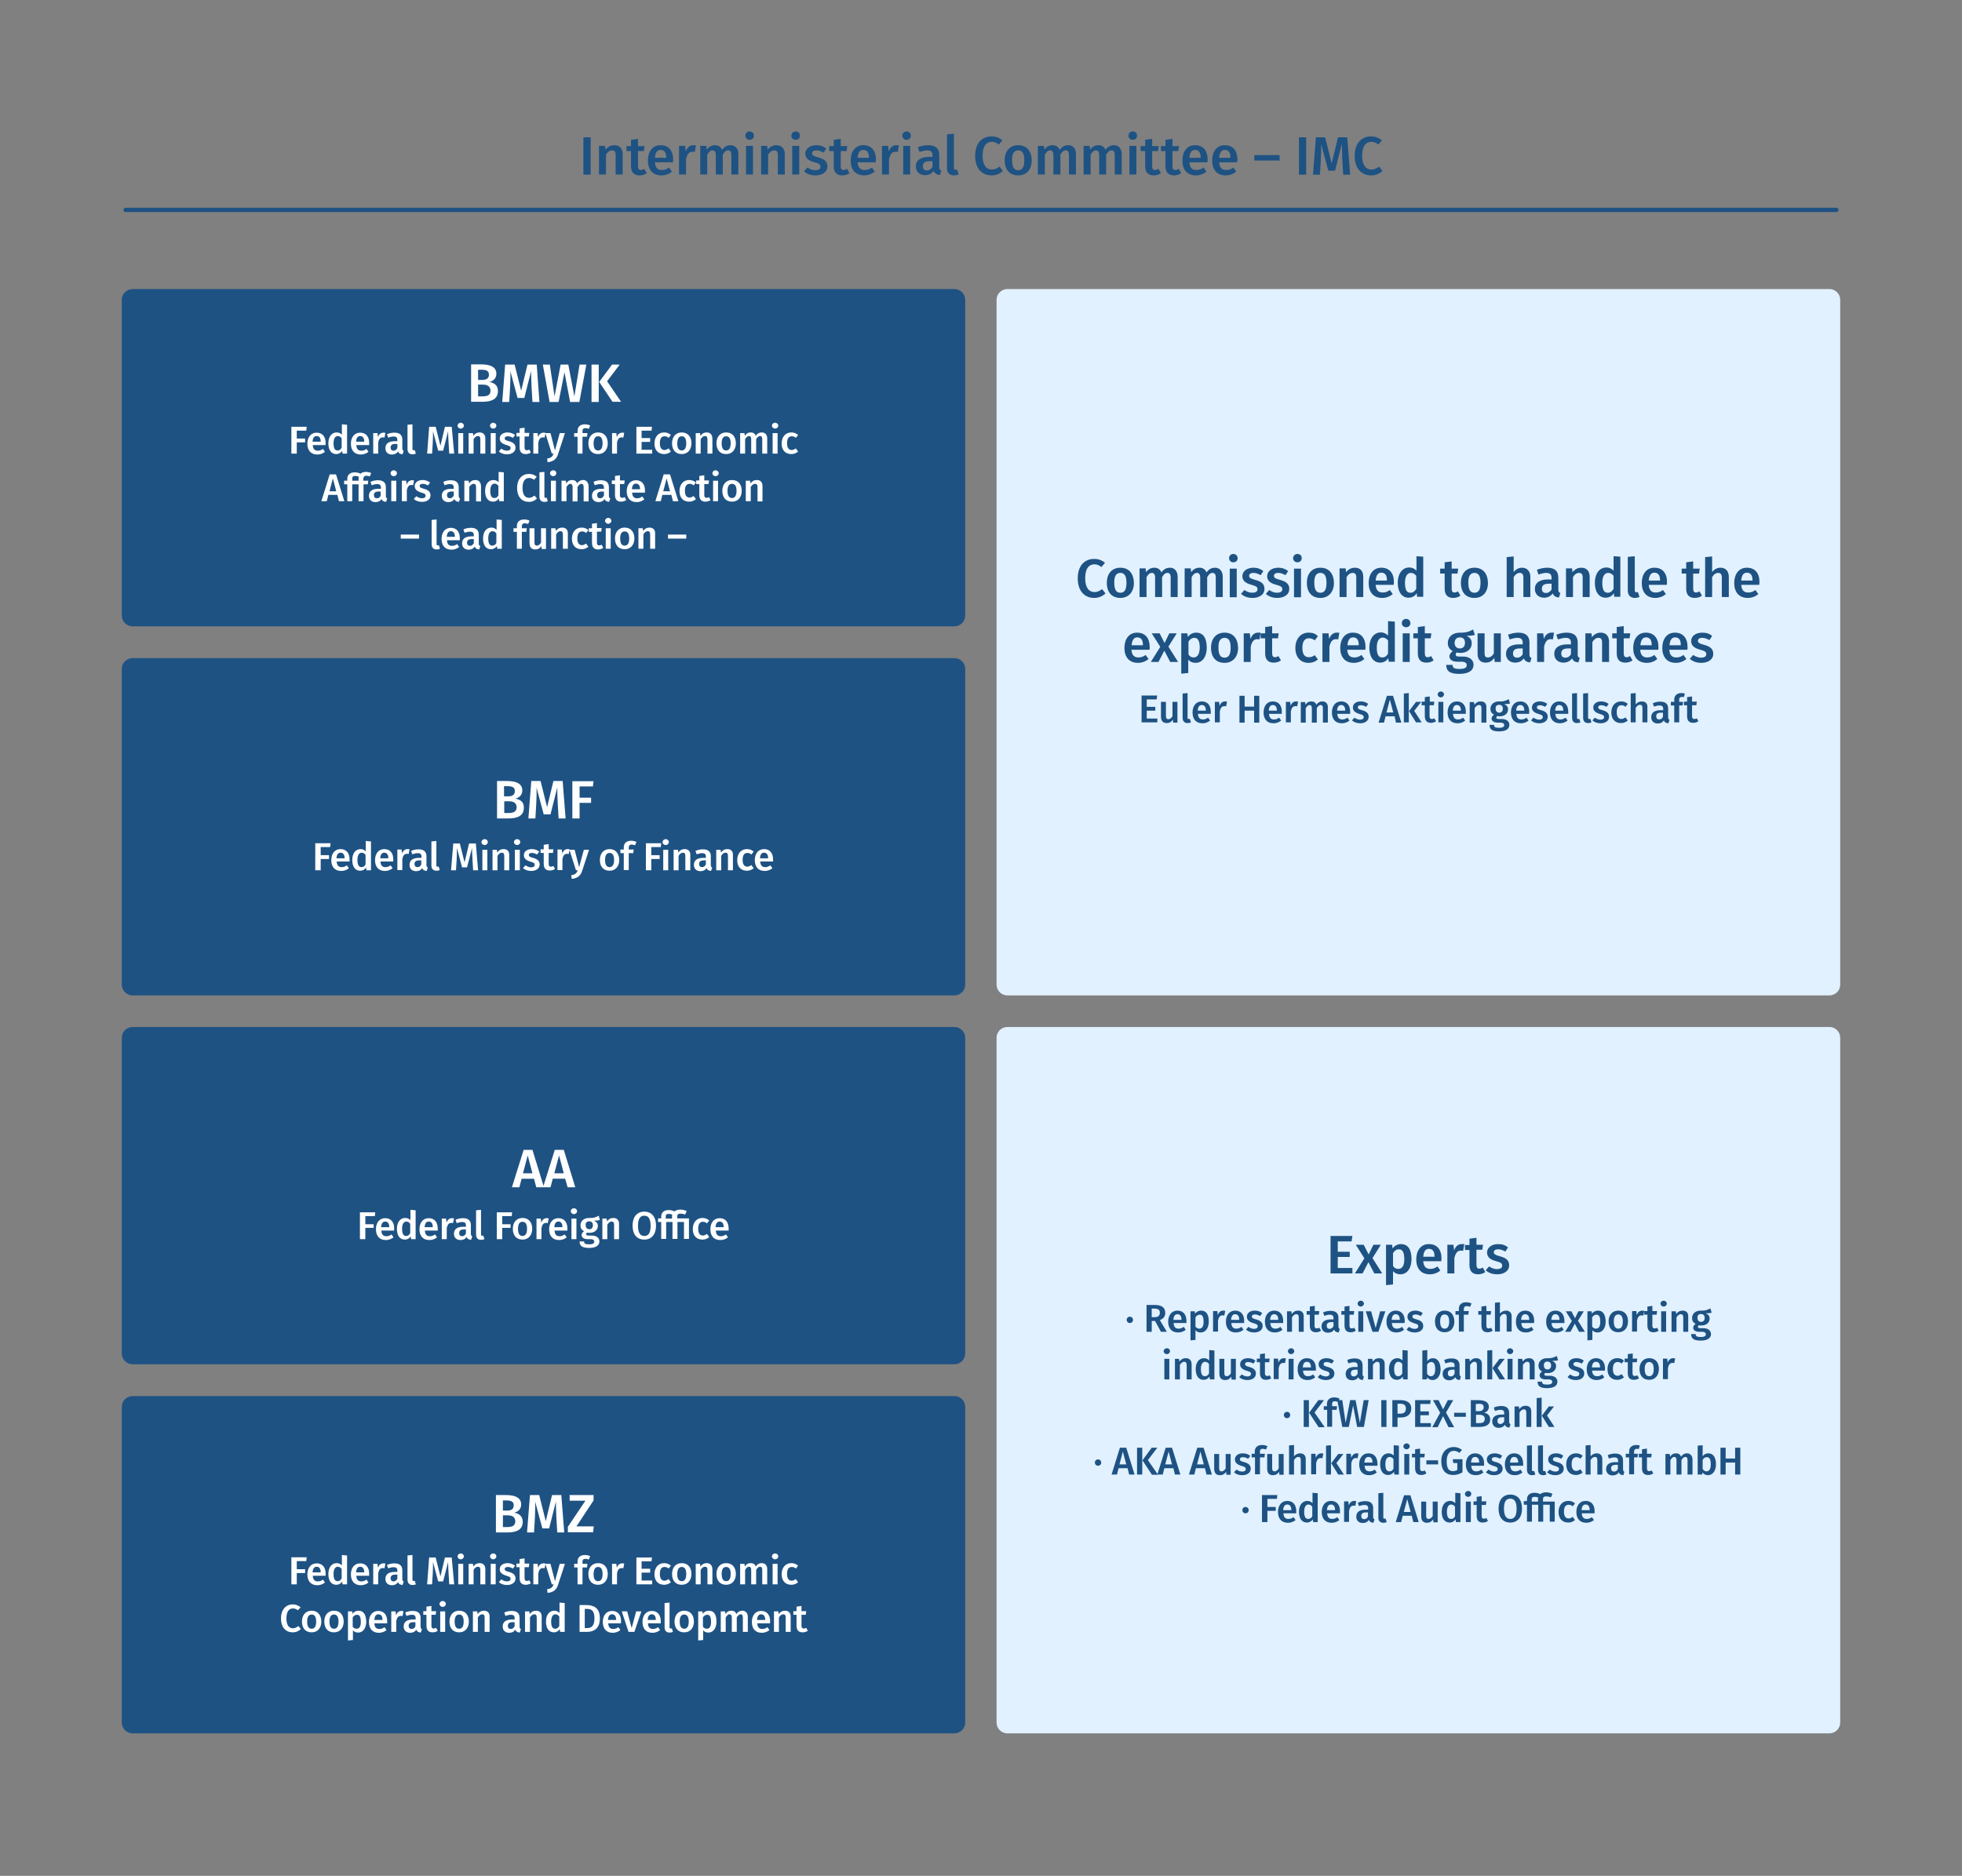
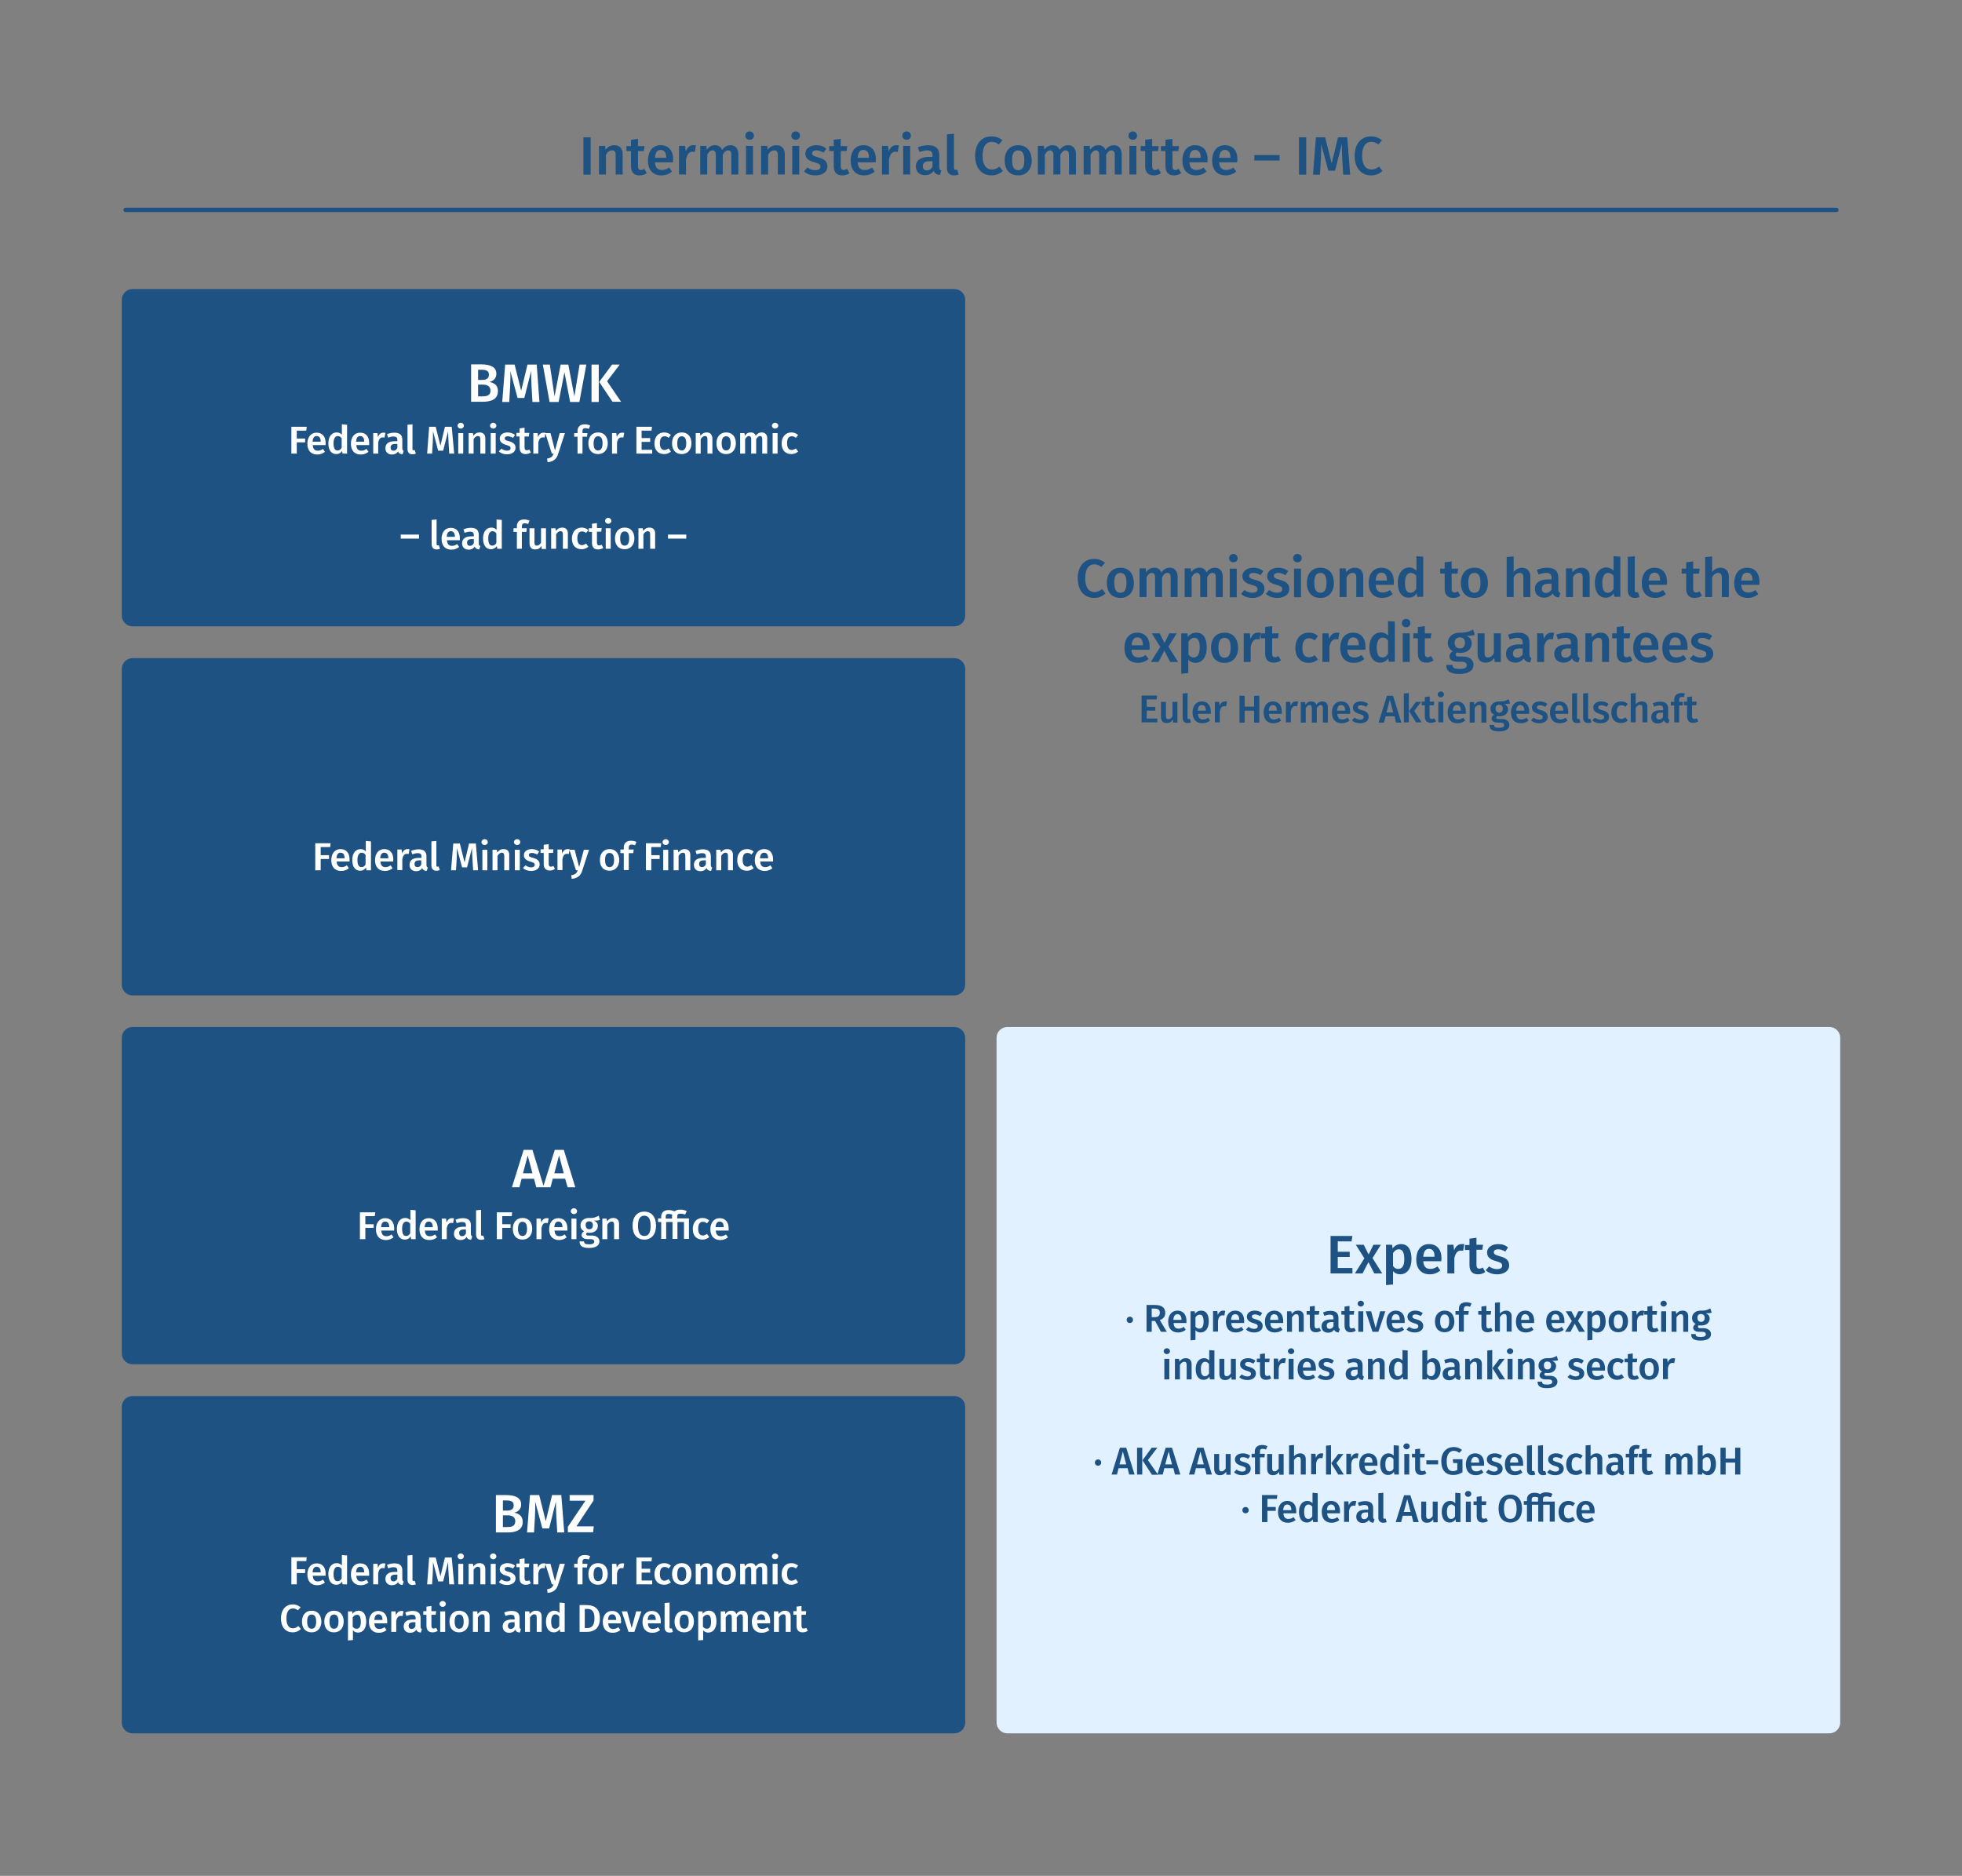
<svg xmlns="http://www.w3.org/2000/svg" xmlns:xlink="http://www.w3.org/1999/xlink" version="1.1" id="Ebene_1" x="0px" y="0px" viewBox="0 0 870 832" style="enable-background:new 0 0 870 832;" xml:space="preserve">
  <rect x="0" y="0" width="870" height="832" fill="#808080" stroke="none" />
  <style type="text/css">
	.st0{clip-path:url(#SVGID_00000116230511549507436020000004585851597111113402_);fill:#1E5283;}
	.st1{clip-path:url(#SVGID_00000116230511549507436020000004585851597111113402_);fill:#E1F1FF;}
	.st2{clip-path:url(#SVGID_00000116230511549507436020000004585851597111113402_);fill:#FFFFFF;}
	.st3{fill:#FFFFFF;}
	.st4{clip-path:url(#SVGID_00000159455945446895747280000018055439289126861194_);fill:#FFFFFF;}
	
		.st5{clip-path:url(#SVGID_00000159455945446895747280000018055439289126861194_);fill:none;stroke:#1E5283;stroke-width:1.918;stroke-linecap:round;}
</style>
  <g>
    <defs>
      <rect id="SVGID_1_" x="54" y="58.3" width="762" height="710.5" />
    </defs>
    <clipPath id="SVGID_00000134957809935317295180000007425109715020588437_">
      <use xlink:href="#SVGID_1_" style="overflow:visible;" />
    </clipPath>
    <path style="clip-path:url(#SVGID_00000134957809935317295180000007425109715020588437_);fill:#1E5283;" d="M607.9,60.5   c-4.1,0-7.2,3-7.2,8.6c0,5.6,3,8.7,7.3,8.7c2.3,0,4-1,5-2l-1.5-1.9c-1,0.7-1.9,1.3-3.4,1.3c-2.3,0-4.1-1.8-4.1-6.1   c0-4.5,1.8-6.2,4.1-6.2c1.1,0,2.1,0.4,3.1,1.2l1.6-1.9C611.3,61.1,610,60.5,607.9,60.5 M597.4,60.9h-4.1l-2.8,11.6l-2.9-11.6h-4.1   l-1.3,16.6h3.1l0.4-6.8c0.1-2.4,0.2-4.7,0.1-6.9l3.2,11.9h3l3-11.9c0,1.8,0.1,4.3,0.2,6.8l0.4,6.9h3.1L597.4,60.9z M579.1,60.9H576   v16.6h3.2V60.9z M556.2,71.2h11.2v-2.4h-11.2V71.2z M545.6,70h-5c0.2-2.5,1.1-3.5,2.5-3.5c1.7,0,2.5,1.2,2.5,3.3V70z M548.7,70.8   c0-4-2-6.4-5.6-6.4c-3.6,0-5.6,2.9-5.6,6.8c0,4,2.1,6.6,6,6.6c1.9,0,3.5-0.7,4.7-1.7l-1.3-1.8c-1.1,0.8-2,1.1-3.2,1.1   c-1.7,0-2.9-0.8-3.1-3.4h8C548.6,71.7,548.7,71.2,548.7,70.8 M532.4,70h-5c0.2-2.5,1.1-3.5,2.5-3.5c1.7,0,2.5,1.2,2.5,3.3V70z    M535.5,70.8c0-4-2-6.4-5.6-6.4c-3.6,0-5.6,2.9-5.6,6.8c0,4,2.1,6.6,6,6.6c1.9,0,3.5-0.7,4.7-1.7l-1.3-1.8c-1.1,0.8-2,1.1-3.2,1.1   c-1.7,0-2.9-0.8-3.1-3.4h8C535.4,71.7,535.5,71.2,535.5,70.8 M522.7,74.9c-0.6,0.3-1,0.5-1.5,0.5c-0.9,0-1.3-0.5-1.3-1.8V67h2.6   l0.3-2.2h-2.9v-3.2l-3.1,0.4v2.8h-2V67h2v6.7c0,2.7,1.3,4.1,3.8,4.1c1.1,0,2.3-0.3,3.2-1L522.7,74.9z M513.7,74.9   c-0.6,0.3-1,0.5-1.5,0.5c-0.9,0-1.3-0.5-1.3-1.8V67h2.6l0.3-2.2h-2.9v-3.2l-3.1,0.4v2.8h-2V67h2v6.7c0,2.7,1.3,4.1,3.8,4.1   c1.1,0,2.3-0.3,3.2-1L513.7,74.9z M503.9,64.7h-3.1v12.7h3.1V64.7z M502.3,58.3c-1.1,0-1.9,0.8-1.9,1.9c0,1,0.8,1.8,1.9,1.8   c1.2,0,1.9-0.8,1.9-1.8C504.2,59.1,503.5,58.3,502.3,58.3 M494,64.4c-1.7,0-2.9,0.8-3.8,2.1c-0.5-1.3-1.6-2.1-3.1-2.1   c-1.6,0-2.8,0.7-3.7,2l-0.2-1.7h-2.7v12.7h3.1v-8.8c0.7-1.2,1.3-1.9,2.4-1.9c0.7,0,1.4,0.5,1.4,2v8.7h3.1v-8.8   c0.7-1.2,1.3-1.9,2.4-1.9c0.8,0,1.4,0.5,1.4,2v8.7h3.1v-9.2C497.3,65.9,496,64.4,494,64.4 M473.7,64.4c-1.7,0-2.9,0.8-3.8,2.1   c-0.5-1.3-1.6-2.1-3.1-2.1c-1.6,0-2.8,0.7-3.7,2l-0.2-1.7h-2.7v12.7h3.1v-8.8c0.7-1.2,1.3-1.9,2.4-1.9c0.7,0,1.4,0.5,1.4,2v8.7h3.1   v-8.8c0.7-1.2,1.3-1.9,2.4-1.9c0.8,0,1.4,0.5,1.4,2v8.7h3.1v-9.2C477.1,65.9,475.7,64.4,473.7,64.4 M451.5,66.7   c1.8,0,2.7,1.3,2.7,4.4c0,3-0.9,4.4-2.7,4.4c-1.8,0-2.7-1.3-2.7-4.4C448.7,68.1,449.7,66.7,451.5,66.7 M451.5,64.4   c-3.8,0-6,2.7-6,6.7c0,4.2,2.2,6.7,6,6.7c3.7,0,6-2.7,6-6.7C457.4,66.9,455.2,64.4,451.5,64.4 M439.6,60.5c-4.1,0-7.2,3-7.2,8.6   c0,5.6,3,8.7,7.3,8.7c2.3,0,4-1,5-2l-1.5-1.9c-1,0.7-1.9,1.3-3.4,1.3c-2.3,0-4.1-1.8-4.1-6.1c0-4.5,1.8-6.2,4.1-6.2   c1.1,0,2.1,0.4,3.1,1.2l1.6-1.9C443.1,61.1,441.7,60.5,439.6,60.5 M423,77.8c0.8,0,1.5-0.2,2.1-0.4l-0.7-2.2   c-0.2,0.1-0.4,0.1-0.7,0.1c-0.5,0-0.7-0.3-0.7-0.9V59.3l-3.1,0.3v14.9C419.9,76.6,421,77.8,423,77.8 M411,75.6   c-1.2,0-1.8-0.7-1.8-1.9c0-1.5,1-2.2,3-2.2h1.3V74C412.9,75,412.1,75.6,411,75.6 M416.5,74.1v-5.3c0-2.8-1.5-4.4-4.9-4.4   c-1.4,0-3,0.3-4.6,0.9l0.7,2.1c1.3-0.4,2.5-0.7,3.4-0.7c1.6,0,2.4,0.6,2.4,2.2v0.7h-1.6c-3.7,0-5.8,1.5-5.8,4.2   c0,2.3,1.6,3.9,4.1,3.9c1.5,0,2.9-0.6,3.8-1.9c0.5,1.2,1.4,1.7,2.8,1.8l0.6-2C416.8,75.5,416.5,75.1,416.5,74.1 M403.6,64.7h-3.1   v12.7h3.1V64.7z M402,58.3c-1.1,0-1.9,0.8-1.9,1.9c0,1,0.8,1.8,1.9,1.8c1.2,0,1.9-0.8,1.9-1.8C403.9,59.1,403.2,58.3,402,58.3    M397.4,64.4c-1.5,0-2.7,1-3.3,2.8l-0.3-2.5h-2.7v12.7h3.1v-6.8c0.5-2.1,1.3-3.3,2.8-3.3c0.5,0,0.7,0,1.1,0.1l0.5-3   C398.2,64.5,397.8,64.4,397.4,64.4 M385.3,70h-5c0.2-2.5,1.1-3.5,2.5-3.5c1.7,0,2.5,1.2,2.5,3.3V70z M388.4,70.8c0-4-2-6.4-5.6-6.4   c-3.6,0-5.6,2.9-5.6,6.8c0,4,2.1,6.6,6,6.6c1.9,0,3.5-0.7,4.7-1.7l-1.3-1.8c-1.1,0.8-2,1.1-3.2,1.1c-1.7,0-2.9-0.8-3.1-3.4h8   C388.3,71.7,388.4,71.2,388.4,70.8 M375.6,74.9c-0.6,0.3-1,0.5-1.5,0.5c-0.9,0-1.3-0.5-1.3-1.8V67h2.6l0.3-2.2h-2.9v-3.2l-3.1,0.4   v2.8h-2V67h2v6.7c0,2.7,1.3,4.1,3.8,4.1c1.1,0,2.3-0.3,3.2-1L375.6,74.9z M362,64.4c-2.9,0-4.9,1.6-4.9,3.7c0,1.9,1.2,3.1,3.8,3.8   c2.4,0.7,2.9,1,2.9,2.1c0,1-0.9,1.5-2.3,1.5c-1.3,0-2.5-0.5-3.5-1.2l-1.5,1.7c1.2,1.1,2.9,1.8,5.1,1.8c2.9,0,5.3-1.4,5.3-4   c0-2.3-1.5-3.3-4.1-4c-2.2-0.6-2.7-1-2.7-1.8c0-0.8,0.7-1.3,1.9-1.3c1.1,0,2.1,0.4,3.2,1l1.2-1.8C365.3,65,363.9,64.4,362,64.4    M354.4,64.7h-3.1v12.7h3.1V64.7z M352.8,58.3c-1.1,0-1.9,0.8-1.9,1.9c0,1,0.8,1.8,1.9,1.8c1.2,0,1.9-0.8,1.9-1.8   C354.8,59.1,354,58.3,352.8,58.3 M344.3,64.4c-1.6,0-2.9,0.7-3.9,2l-0.2-1.7h-2.7v12.7h3.1v-8.8c0.7-1.2,1.6-1.9,2.7-1.9   c1,0,1.6,0.5,1.6,2v8.7h3.1v-9.2C347.9,65.8,346.5,64.4,344.3,64.4 M333.9,64.7h-3.1v12.7h3.1V64.7z M332.4,58.3   c-1.1,0-1.9,0.8-1.9,1.9c0,1,0.8,1.8,1.9,1.8c1.2,0,1.9-0.8,1.9-1.8C334.3,59.1,333.5,58.3,332.4,58.3 M324,64.4   c-1.7,0-2.9,0.8-3.8,2.1c-0.5-1.3-1.6-2.1-3.1-2.1c-1.6,0-2.8,0.7-3.7,2l-0.2-1.7h-2.7v12.7h3.1v-8.8c0.7-1.2,1.3-1.9,2.4-1.9   c0.7,0,1.4,0.5,1.4,2v8.7h3.1v-8.8c0.7-1.2,1.3-1.9,2.4-1.9c0.8,0,1.4,0.5,1.4,2v8.7h3.1v-9.2C327.4,65.9,326,64.4,324,64.4    M307.4,64.4c-1.5,0-2.7,1-3.3,2.8l-0.3-2.5h-2.7v12.7h3.1v-6.8c0.5-2.1,1.3-3.3,2.8-3.3c0.5,0,0.7,0,1.1,0.1l0.5-3   C308.3,64.5,307.9,64.4,307.4,64.4 M295.4,70h-5c0.2-2.5,1.1-3.5,2.5-3.5c1.7,0,2.5,1.2,2.5,3.3V70z M298.5,70.8c0-4-2-6.4-5.6-6.4   c-3.6,0-5.6,2.9-5.6,6.8c0,4,2.1,6.6,6,6.6c1.9,0,3.5-0.7,4.7-1.7l-1.3-1.8c-1.1,0.8-2,1.1-3.2,1.1c-1.7,0-2.9-0.8-3.1-3.4h8   C298.4,71.7,298.5,71.2,298.5,70.8 M285.7,74.9c-0.6,0.3-1,0.5-1.5,0.5c-0.9,0-1.3-0.5-1.3-1.8V67h2.6l0.3-2.2h-2.9v-3.2l-3.1,0.4   v2.8h-2V67h2v6.7c0,2.7,1.3,4.1,3.8,4.1c1.1,0,2.3-0.3,3.2-1L285.7,74.9z M272.4,64.4c-1.6,0-2.9,0.7-3.9,2l-0.2-1.7h-2.7v12.7h3.1   v-8.8c0.7-1.2,1.6-1.9,2.7-1.9c1,0,1.6,0.5,1.6,2v8.7h3.1v-9.2C276,65.8,274.7,64.4,272.4,64.4 M261.9,60.9h-3.2v16.6h3.2V60.9z" />
    <path style="clip-path:url(#SVGID_00000134957809935317295180000007425109715020588437_);fill:#1E5283;" d="M58.8,128.2   c-2.6,0-4.8,2.1-4.8,4.8v140c0,2.6,2.1,4.8,4.8,4.8h364.4c2.6,0,4.8-2.1,4.8-4.8V133c0-2.6-2.1-4.8-4.8-4.8H58.8z" />
-     <path style="clip-path:url(#SVGID_00000134957809935317295180000007425109715020588437_);fill:#E1F1FF;" d="M446.7,128.2   c-2.6,0-4.8,2.1-4.8,4.8v303.7c0,2.6,2.1,4.8,4.8,4.8h364.5c2.6,0,4.8-2.1,4.8-4.8V133c0-2.6-2.1-4.8-4.8-4.8H446.7z" />
    <path style="clip-path:url(#SVGID_00000134957809935317295180000007425109715020588437_);fill:#E1F1FF;" d="M446.7,455.5   c-2.6,0-4.8,2.1-4.8,4.8V764c0,2.6,2.1,4.8,4.8,4.8h364.5c2.6,0,4.8-2.1,4.8-4.8V460.3c0-2.6-2.1-4.8-4.8-4.8H446.7z" />
    <path style="clip-path:url(#SVGID_00000134957809935317295180000007425109715020588437_);fill:#1E5283;" d="M58.8,455.5   c-2.6,0-4.8,2.1-4.8,4.8v140c0,2.6,2.1,4.8,4.8,4.8h364.4c2.6,0,4.8-2.1,4.8-4.8v-140c0-2.6-2.1-4.8-4.8-4.8H58.8z" />
    <path style="clip-path:url(#SVGID_00000134957809935317295180000007425109715020588437_);fill:#1E5283;" d="M58.8,291.9   c-2.6,0-4.8,2.1-4.8,4.8v140c0,2.6,2.1,4.8,4.8,4.8h364.4c2.6,0,4.8-2.1,4.8-4.8v-140c0-2.6-2.1-4.8-4.8-4.8H58.8z" />
    <path style="clip-path:url(#SVGID_00000134957809935317295180000007425109715020588437_);fill:#1E5283;" d="M58.8,619.2   c-2.6,0-4.8,2.1-4.8,4.8v140c0,2.6,2.1,4.8,4.8,4.8h364.4c2.6,0,4.8-2.1,4.8-4.8V624c0-2.6-2.1-4.8-4.8-4.8H58.8z" />
    <path style="clip-path:url(#SVGID_00000134957809935317295180000007425109715020588437_);fill:#FFFFFF;" d="M296.2,238.9h8.1v-1.8   h-8.1V238.9z M288,234c-1.2,0-2.1,0.5-2.8,1.5l-0.2-1.2h-1.9v9.1h2.2v-6.4c0.5-0.8,1.1-1.4,1.9-1.4c0.7,0,1.1,0.3,1.1,1.5v6.3h2.2   v-6.6C290.6,235.1,289.7,234,288,234 M277,235.7c1.3,0,2,1,2,3.1c0,2.2-0.7,3.2-2,3.2c-1.3,0-2-1-2-3.2   C275,236.7,275.7,235.7,277,235.7 M277,234c-2.7,0-4.3,2-4.3,4.8c0,3,1.6,4.8,4.3,4.8c2.7,0,4.3-2,4.3-4.8   C281.3,235.9,279.7,234,277,234 M270.8,234.3h-2.2v9.1h2.2V234.3z M269.7,229.7c-0.8,0-1.4,0.6-1.4,1.3c0,0.7,0.6,1.3,1.4,1.3   c0.8,0,1.4-0.6,1.4-1.3C271.1,230.3,270.5,229.7,269.7,229.7 M266.8,241.6c-0.4,0.2-0.7,0.3-1.1,0.3c-0.7,0-1-0.4-1-1.3v-4.8h1.9   l0.2-1.6h-2.1V232l-2.2,0.3v2h-1.4v1.6h1.4v4.8c0,2,0.9,3,2.7,3c0.8,0,1.6-0.2,2.3-0.7L266.8,241.6z M257.9,234   c-2.6,0-4.3,2-4.3,4.9s1.6,4.7,4.3,4.7c1.2,0,2.1-0.4,3-1.1l-1-1.4c-0.7,0.4-1.2,0.7-1.8,0.7c-1.2,0-2.1-0.8-2.1-3   c0-2.2,0.8-3.1,2.1-3.1c0.7,0,1.2,0.2,1.8,0.7l1-1.3C260.1,234.4,259.1,234,257.9,234 M249.3,234c-1.2,0-2.1,0.5-2.8,1.5l-0.2-1.2   h-1.9v9.1h2.2v-6.4c0.5-0.8,1.1-1.4,1.9-1.4c0.7,0,1.1,0.3,1.1,1.5v6.3h2.2v-6.6C251.9,235.1,251,234,249.3,234 M242.1,234.3h-2.2   v6.4c-0.5,0.8-1.1,1.3-1.8,1.3c-0.8,0-1.1-0.4-1.1-1.4v-6.3h-2.2v6.6c0,1.8,0.9,2.8,2.5,2.8c1.3,0,2.1-0.5,2.8-1.5l0.1,1.3h1.9   V234.3z M232.7,232.1c0.4,0,0.9,0.1,1.5,0.3l0.6-1.5c-0.7-0.3-1.5-0.5-2.4-0.5c-2.1,0-3.2,1.2-3.2,2.9v1h-1.5v1.6h1.5v7.5h2.2v-7.5   h2l0.2-1.6h-2.2v-1C231.5,232.5,231.8,232.1,232.7,232.1 M218.3,242c-1.1,0-1.8-0.8-1.8-3.2c0-2.2,0.8-3.2,1.9-3.2   c0.7,0,1.3,0.4,1.7,1v4.2C219.7,241.6,219.1,242,218.3,242 M220.2,230.4v4.6c-0.6-0.6-1.3-1-2.3-1c-2.3,0-3.7,2-3.7,4.8   c0,2.9,1.2,4.8,3.5,4.8c1.2,0,2.1-0.6,2.6-1.4l0.2,1.2h2v-12.8L220.2,230.4z M208.4,242.1c-0.8,0-1.3-0.5-1.3-1.4   c0-1.1,0.7-1.6,2.1-1.6h0.9v1.8C209.7,241.7,209.1,242.1,208.4,242.1 M212.3,241v-3.8c0-2-1.1-3.1-3.5-3.1c-1,0-2.2,0.2-3.3,0.7   l0.5,1.5c0.9-0.3,1.8-0.5,2.4-0.5c1.2,0,1.7,0.4,1.7,1.6v0.5H209c-2.7,0-4.1,1.1-4.1,3.1c0,1.7,1.1,2.8,2.9,2.8   c1.1,0,2.1-0.4,2.7-1.4c0.3,0.9,1,1.2,2,1.3l0.5-1.5C212.5,242,212.3,241.8,212.3,241 M201.7,238.1h-3.6c0.1-1.8,0.8-2.5,1.8-2.5   c1.2,0,1.8,0.9,1.8,2.4V238.1z M203.9,238.7c0-2.9-1.5-4.6-4-4.6c-2.6,0-4.1,2.1-4.1,4.9c0,2.9,1.5,4.8,4.4,4.8   c1.4,0,2.5-0.5,3.4-1.2l-0.9-1.3c-0.8,0.6-1.5,0.8-2.3,0.8c-1.2,0-2.1-0.6-2.2-2.5h5.7C203.9,239.3,203.9,239,203.9,238.7    M193.6,243.7c0.6,0,1.1-0.1,1.5-0.3l-0.5-1.6c-0.1,0.1-0.3,0.1-0.5,0.1c-0.4,0-0.5-0.2-0.5-0.6v-10.9l-2.2,0.2v10.7   C191.4,242.9,192.2,243.7,193.6,243.7 M177.7,238.9h8.1v-1.8h-8.1V238.9z" />
-     <path style="clip-path:url(#SVGID_00000134957809935317295180000007425109715020588437_);fill:#FFFFFF;" d="M335.6,212.9   c-1.2,0-2.1,0.5-2.8,1.5l-0.2-1.2h-1.9v9.1h2.2V216c0.5-0.8,1.1-1.4,1.9-1.4c0.7,0,1.1,0.3,1.1,1.5v6.3h2.2v-6.6   C338.2,214,337.3,212.9,335.6,212.9 M324.6,214.6c1.3,0,2,1,2,3.1s-0.7,3.2-2,3.2s-2-1-2-3.2C322.6,215.6,323.3,214.6,324.6,214.6    M324.6,212.9c-2.7,0-4.3,2-4.3,4.8c0,3,1.6,4.8,4.3,4.8c2.7,0,4.3-2,4.3-4.8C328.9,214.8,327.3,212.9,324.6,212.9 M318.4,213.2   h-2.2v9.1h2.2V213.2z M317.3,208.6c-0.8,0-1.4,0.6-1.4,1.3c0,0.7,0.6,1.3,1.4,1.3c0.8,0,1.4-0.6,1.4-1.3   C318.7,209.2,318.1,208.6,317.3,208.6 M314.4,220.5c-0.4,0.2-0.7,0.3-1.1,0.3c-0.7,0-1-0.4-1-1.3v-4.8h1.9l0.2-1.6h-2.1v-2.3   l-2.2,0.3v2h-1.4v1.6h1.4v4.8c0,2,0.9,3,2.7,3c0.8,0,1.6-0.2,2.3-0.7L314.4,220.5z M305.6,212.9c-2.6,0-4.3,2-4.3,4.9   c0,2.9,1.6,4.7,4.3,4.7c1.2,0,2.1-0.4,3-1.1l-1-1.4c-0.7,0.4-1.2,0.7-1.8,0.7c-1.2,0-2.1-0.8-2.1-3c0-2.2,0.8-3.1,2.1-3.1   c0.7,0,1.2,0.2,1.8,0.7l1-1.3C307.7,213.3,306.8,212.9,305.6,212.9 M294.1,217.9l1.5-5.7l1.5,5.7H294.1z M298.4,222.3h2.4   l-3.7-11.9h-2.8l-3.7,11.9h2.4l0.7-2.8h4L298.4,222.3z M283.8,217h-3.6c0.1-1.8,0.8-2.5,1.8-2.5c1.2,0,1.8,0.9,1.8,2.4V217z    M286,217.6c0-2.9-1.5-4.6-4-4.6c-2.6,0-4.1,2.1-4.1,4.9c0,2.9,1.5,4.8,4.4,4.8c1.4,0,2.5-0.5,3.4-1.2l-0.9-1.3   c-0.8,0.6-1.5,0.8-2.3,0.8c-1.2,0-2.1-0.6-2.2-2.5h5.7C286,218.2,286,217.9,286,217.6 M277,220.5c-0.4,0.2-0.7,0.3-1.1,0.3   c-0.7,0-1-0.4-1-1.3v-4.8h1.9l0.2-1.6h-2.1v-2.3l-2.2,0.3v2h-1.4v1.6h1.4v4.8c0,2,0.9,3,2.7,3c0.8,0,1.6-0.2,2.3-0.7L277,220.5z    M266.1,221c-0.8,0-1.3-0.5-1.3-1.4c0-1.1,0.7-1.6,2.1-1.6h0.9v1.8C267.4,220.6,266.9,221,266.1,221 M270,219.9v-3.8   c0-2-1.1-3.1-3.5-3.1c-1,0-2.2,0.2-3.3,0.7l0.5,1.5c0.9-0.3,1.8-0.5,2.4-0.5c1.2,0,1.7,0.4,1.7,1.6v0.5h-1.2   c-2.7,0-4.1,1.1-4.1,3.1c0,1.7,1.1,2.8,2.9,2.8c1.1,0,2.1-0.4,2.7-1.4c0.3,0.9,1,1.2,2,1.3l0.5-1.5   C270.3,220.9,270,220.7,270,219.9 M258.6,212.9c-1.2,0-2.1,0.6-2.7,1.5c-0.3-1-1.1-1.5-2.2-1.5c-1.2,0-2,0.5-2.6,1.5l-0.2-1.2h-1.9   v9.1h2.2V216c0.5-0.8,1-1.4,1.7-1.4c0.5,0,1,0.3,1,1.5v6.3h2.2V216c0.5-0.8,1-1.4,1.7-1.4c0.6,0,1,0.3,1,1.5v6.3h2.2v-6.6   C261,214,260,212.9,258.6,212.9 M246.5,213.2h-2.2v9.1h2.2V213.2z M245.3,208.6c-0.8,0-1.4,0.6-1.4,1.3c0,0.7,0.6,1.3,1.4,1.3   c0.8,0,1.4-0.6,1.4-1.3C246.7,209.2,246.2,208.6,245.3,208.6 M241.4,222.6c0.6,0,1.1-0.1,1.5-0.3l-0.5-1.6   c-0.1,0.1-0.3,0.1-0.5,0.1c-0.4,0-0.5-0.2-0.5-0.6v-10.9l-2.2,0.2v10.7C239.2,221.8,240,222.6,241.4,222.6 M234.5,210.2   c-2.9,0-5.2,2.2-5.2,6.2c0,4.1,2.2,6.2,5.2,6.2c1.6,0,2.9-0.7,3.6-1.5l-1.1-1.3c-0.7,0.5-1.4,1-2.4,1c-1.7,0-2.9-1.3-2.9-4.4   c0-3.2,1.3-4.4,2.9-4.4c0.8,0,1.5,0.3,2.2,0.8l1.2-1.3C237,210.6,236,210.2,234.5,210.2 M219.2,220.9c-1.1,0-1.8-0.8-1.8-3.2   c0-2.2,0.8-3.2,1.9-3.2c0.7,0,1.3,0.4,1.7,1v4.2C220.6,220.5,220,220.9,219.2,220.9 M221.1,209.3v4.6c-0.6-0.6-1.3-1-2.3-1   c-2.3,0-3.7,2-3.7,4.8c0,2.9,1.2,4.8,3.5,4.8c1.2,0,2.1-0.6,2.6-1.4l0.2,1.2h2v-12.8L221.1,209.3z M210.8,212.9   c-1.2,0-2.1,0.5-2.8,1.5l-0.2-1.2h-1.9v9.1h2.2V216c0.5-0.8,1.1-1.4,1.9-1.4c0.7,0,1.1,0.3,1.1,1.5v6.3h2.2v-6.6   C213.3,214,212.4,212.9,210.8,212.9 M199.5,221c-0.8,0-1.3-0.5-1.3-1.4c0-1.1,0.7-1.6,2.1-1.6h0.9v1.8   C200.8,220.6,200.2,221,199.5,221 M203.4,219.9v-3.8c0-2-1.1-3.1-3.5-3.1c-1,0-2.2,0.2-3.3,0.7l0.5,1.5c0.9-0.3,1.8-0.5,2.4-0.5   c1.2,0,1.7,0.4,1.7,1.6v0.5h-1.2c-2.7,0-4.1,1.1-4.1,3.1c0,1.7,1.1,2.8,2.9,2.8c1.1,0,2.1-0.4,2.7-1.4c0.3,0.9,1,1.2,2,1.3l0.5-1.5   C203.7,220.9,203.4,220.7,203.4,219.9 M187.4,212.9c-2.1,0-3.5,1.1-3.5,2.7c0,1.3,0.8,2.2,2.7,2.8c1.7,0.5,2.1,0.7,2.1,1.5   c0,0.7-0.6,1.1-1.6,1.1c-0.9,0-1.8-0.4-2.5-0.9l-1.1,1.2c0.8,0.8,2.1,1.3,3.6,1.3c2.1,0,3.8-1,3.8-2.9c0-1.6-1.1-2.4-2.9-2.9   c-1.6-0.4-1.9-0.7-1.9-1.3c0-0.6,0.5-0.9,1.4-0.9c0.8,0,1.5,0.3,2.3,0.7l0.9-1.3C189.8,213.4,188.8,212.9,187.4,212.9 M182.7,213   c-1.1,0-2,0.7-2.4,2l-0.2-1.8h-1.9v9.1h2.2v-4.9c0.3-1.5,0.9-2.3,2-2.3c0.3,0,0.5,0,0.8,0.1l0.4-2.1C183.3,213,183,213,182.7,213    M175.7,213.2h-2.2v9.1h2.2V213.2z M174.6,208.6c-0.8,0-1.4,0.6-1.4,1.3c0,0.7,0.6,1.3,1.4,1.3c0.8,0,1.4-0.6,1.4-1.3   C176,209.2,175.4,208.6,174.6,208.6 M167.1,221c-0.8,0-1.3-0.5-1.3-1.4c0-1.1,0.7-1.6,2.1-1.6h0.9v1.8   C168.5,220.6,167.9,221,167.1,221 M171.1,219.9v-3.8c0-2-1.1-3.1-3.5-3.1c-1,0-2.2,0.2-3.3,0.7l0.5,1.5c0.9-0.3,1.8-0.5,2.4-0.5   c1.2,0,1.7,0.4,1.7,1.6v0.5h-1.2c-2.7,0-4.1,1.1-4.1,3.1c0,1.7,1.1,2.8,2.9,2.8c1.1,0,2.1-0.4,2.7-1.4c0.3,0.9,1,1.2,2,1.3l0.5-1.5   C171.3,220.9,171.1,220.7,171.1,219.9 M159,213.2h-2.8v-0.9c0-0.8,0.3-1.2,1.3-1.2c0.6,0,1,0.1,1.6,0.3c-0.1,0.3-0.1,0.5-0.1,0.8   V213.2z M162.5,211c0.4,0,0.9,0.1,1.5,0.3l0.6-1.5c-0.7-0.3-1.5-0.5-2.4-0.5c-1,0-1.8,0.3-2.3,0.8c-0.9-0.4-1.6-0.6-2.6-0.6   c-2.2,0-3.3,1.2-3.3,2.9v0.8h-1.4v1.6h1.4v7.5h2.2v-7.5h2.8v7.5h2.2v-7.5h1.9l0.2-1.6h-2.2v-1C161.3,211.4,161.6,211,162.5,211    M146.1,217.9l1.5-5.7l1.5,5.7H146.1z M150.3,222.3h2.4l-3.7-11.9h-2.8l-3.7,11.9h2.4l0.7-2.8h4L150.3,222.3z" />
    <path style="clip-path:url(#SVGID_00000134957809935317295180000007425109715020588437_);fill:#FFFFFF;" d="M350.9,191.8   c-2.6,0-4.3,2-4.3,4.9c0,2.9,1.6,4.7,4.3,4.7c1.2,0,2.1-0.4,3-1.1l-1-1.4c-0.7,0.4-1.2,0.7-1.8,0.7c-1.2,0-2.1-0.8-2.1-3   c0-2.2,0.8-3.1,2.1-3.1c0.7,0,1.2,0.2,1.8,0.7l1-1.3C353,192.2,352.1,191.8,350.9,191.8 M344.8,192.1h-2.2v9.1h2.2V192.1z    M343.7,187.5c-0.8,0-1.4,0.6-1.4,1.3c0,0.7,0.6,1.3,1.4,1.3c0.8,0,1.4-0.6,1.4-1.3C345.1,188.1,344.5,187.5,343.7,187.5    M337.8,191.8c-1.2,0-2.1,0.6-2.7,1.5c-0.3-1-1.1-1.5-2.2-1.5c-1.2,0-2,0.5-2.6,1.5l-0.2-1.2h-1.9v9.1h2.2v-6.4   c0.5-0.8,1-1.4,1.7-1.4c0.5,0,1,0.3,1,1.5v6.3h2.2v-6.4c0.5-0.8,1-1.4,1.7-1.4c0.6,0,1,0.3,1,1.5v6.3h2.2v-6.6   C340.3,192.9,339.3,191.8,337.8,191.8 M322,193.5c1.3,0,2,1,2,3.1s-0.7,3.2-2,3.2c-1.3,0-2-1-2-3.2   C320,194.5,320.7,193.5,322,193.5 M322,191.8c-2.7,0-4.3,2-4.3,4.8c0,3,1.6,4.8,4.3,4.8c2.7,0,4.3-2,4.3-4.8   C326.3,193.7,324.7,191.8,322,191.8 M313.4,191.8c-1.2,0-2.1,0.5-2.8,1.5l-0.2-1.2h-1.9v9.1h2.2v-6.4c0.5-0.8,1.1-1.4,1.9-1.4   c0.7,0,1.1,0.3,1.1,1.5v6.3h2.2v-6.6C315.9,192.9,315,191.8,313.4,191.8 M302.3,193.5c1.3,0,2,1,2,3.1s-0.7,3.2-2,3.2   c-1.3,0-2-1-2-3.2C300.4,194.5,301,193.5,302.3,193.5 M302.3,191.8c-2.7,0-4.3,2-4.3,4.8c0,3,1.6,4.8,4.3,4.8c2.7,0,4.3-2,4.3-4.8   C306.6,193.7,305,191.8,302.3,191.8 M294.5,191.8c-2.6,0-4.3,2-4.3,4.9c0,2.9,1.6,4.7,4.3,4.7c1.2,0,2.1-0.4,3-1.1l-1-1.4   c-0.7,0.4-1.2,0.7-1.8,0.7c-1.2,0-2.1-0.8-2.1-3c0-2.2,0.8-3.1,2.1-3.1c0.7,0,1.2,0.2,1.8,0.7l1-1.3   C296.6,192.2,295.7,191.8,294.5,191.8 M289.1,189.3h-6.9v11.9h7v-1.7h-4.7V196h3.8v-1.7h-3.8V191h4.4L289.1,189.3z M275.9,191.9   c-1.1,0-2,0.7-2.4,2l-0.2-1.8h-1.9v9.1h2.2v-4.9c0.3-1.5,0.9-2.3,2-2.3c0.3,0,0.5,0,0.8,0.1l0.4-2.1   C276.5,191.9,276.2,191.9,275.9,191.9 M265.2,193.5c1.3,0,2,1,2,3.1s-0.7,3.2-2,3.2s-2-1-2-3.2   C263.3,194.5,263.9,193.5,265.2,193.5 M265.2,191.8c-2.7,0-4.3,2-4.3,4.8c0,3,1.6,4.8,4.3,4.8s4.3-2,4.3-4.8   C269.5,193.7,267.9,191.8,265.2,191.8 M259.6,189.9c0.4,0,0.9,0.1,1.5,0.3l0.6-1.5c-0.7-0.3-1.5-0.5-2.4-0.5   c-2.1,0-3.2,1.2-3.2,2.9v1h-1.5v1.6h1.5v7.5h2.2v-7.5h2l0.2-1.6h-2.2v-1C258.3,190.3,258.7,189.9,259.6,189.9 M250.5,192.1h-2.3   l-2.1,7.7l-2-7.7h-2.3l2.9,9.1h0.8c-0.5,1.3-1.1,1.9-2.9,2.2l0.2,1.6c2.7-0.2,4.1-1.6,4.7-3.7L250.5,192.1z M241,191.9   c-1.1,0-2,0.7-2.4,2l-0.2-1.8h-1.9v9.1h2.2v-4.9c0.3-1.5,0.9-2.3,2-2.3c0.3,0,0.5,0,0.8,0.1l0.4-2.1   C241.7,191.9,241.4,191.9,241,191.9 M234.7,199.4c-0.4,0.2-0.7,0.3-1.1,0.3c-0.7,0-1-0.4-1-1.3v-4.8h1.9l0.2-1.6h-2.1v-2.3   l-2.2,0.3v2H229v1.6h1.4v4.8c0,2,0.9,3,2.7,3c0.8,0,1.6-0.2,2.3-0.7L234.7,199.4z M225.1,191.8c-2.1,0-3.5,1.1-3.5,2.7   c0,1.3,0.8,2.2,2.7,2.8c1.7,0.5,2.1,0.7,2.1,1.5c0,0.7-0.6,1.1-1.6,1.1c-0.9,0-1.8-0.4-2.5-0.9l-1.1,1.2c0.8,0.8,2.1,1.3,3.6,1.3   c2.1,0,3.8-1,3.8-2.9c0-1.6-1.1-2.4-2.9-2.9c-1.6-0.4-1.9-0.7-1.9-1.3c0-0.6,0.5-0.9,1.4-0.9c0.8,0,1.5,0.3,2.3,0.7l0.9-1.3   C227.5,192.3,226.4,191.8,225.1,191.8 M219.8,192.1h-2.2v9.1h2.2V192.1z M218.7,187.5c-0.8,0-1.4,0.6-1.4,1.3   c0,0.7,0.6,1.3,1.4,1.3c0.8,0,1.4-0.6,1.4-1.3C220.1,188.1,219.5,187.5,218.7,187.5 M212.7,191.8c-1.2,0-2.1,0.5-2.8,1.5l-0.2-1.2   h-1.9v9.1h2.2v-6.4c0.5-0.8,1.1-1.4,1.9-1.4c0.7,0,1.1,0.3,1.1,1.5v6.3h2.2v-6.6C215.3,192.9,214.3,191.8,212.7,191.8 M205.4,192.1   h-2.2v9.1h2.2V192.1z M204.3,187.5c-0.8,0-1.4,0.6-1.4,1.3c0,0.7,0.6,1.3,1.4,1.3c0.8,0,1.4-0.6,1.4-1.3   C205.7,188.1,205.1,187.5,204.3,187.5 M200.3,189.3h-3l-2,8.4l-2.1-8.4h-2.9l-0.9,11.9h2.2l0.3-4.9c0.1-1.7,0.1-3.3,0.1-5l2.3,8.6   h2.2l2.2-8.6c0,1.3,0.1,3.1,0.2,4.9l0.3,5h2.2L200.3,189.3z M182.9,201.5c0.6,0,1.1-0.1,1.5-0.3l-0.5-1.6c-0.1,0.1-0.3,0.1-0.5,0.1   c-0.4,0-0.5-0.2-0.5-0.6v-10.9l-2.2,0.2v10.7C180.7,200.7,181.5,201.5,182.9,201.5 M174.5,199.9c-0.8,0-1.3-0.5-1.3-1.4   c0-1.1,0.7-1.6,2.1-1.6h0.9v1.8C175.8,199.5,175.2,199.9,174.5,199.9 M178.4,198.8V195c0-2-1.1-3.1-3.5-3.1c-1,0-2.2,0.2-3.3,0.7   l0.5,1.5c0.9-0.3,1.8-0.5,2.4-0.5c1.2,0,1.7,0.4,1.7,1.6v0.5h-1.2c-2.7,0-4.1,1.1-4.1,3.1c0,1.7,1.1,2.8,2.9,2.8   c1.1,0,2.1-0.4,2.7-1.4c0.3,0.9,1,1.2,2,1.3l0.5-1.5C178.7,199.8,178.4,199.6,178.4,198.8 M170,191.9c-1.1,0-2,0.7-2.4,2l-0.2-1.8   h-1.9v9.1h2.2v-4.9c0.3-1.5,0.9-2.3,2-2.3c0.3,0,0.5,0,0.8,0.1l0.4-2.1C170.6,191.9,170.3,191.9,170,191.9 M161.5,195.9h-3.6   c0.1-1.8,0.8-2.5,1.8-2.5c1.2,0,1.8,0.9,1.8,2.4V195.9z M163.7,196.5c0-2.9-1.5-4.6-4-4.6c-2.6,0-4.1,2.1-4.1,4.9   c0,2.9,1.5,4.8,4.4,4.8c1.4,0,2.5-0.5,3.4-1.2l-0.9-1.3c-0.8,0.6-1.5,0.8-2.3,0.8c-1.2,0-2.1-0.6-2.2-2.5h5.7   C163.7,197.1,163.7,196.8,163.7,196.5 M149.7,199.8c-1.1,0-1.8-0.8-1.8-3.2c0-2.2,0.8-3.2,1.9-3.2c0.7,0,1.3,0.4,1.7,1v4.2   C151,199.4,150.5,199.8,149.7,199.8 M151.6,188.2v4.6c-0.6-0.6-1.3-1-2.3-1c-2.3,0-3.7,2-3.7,4.8c0,2.9,1.2,4.8,3.5,4.8   c1.2,0,2.1-0.6,2.6-1.4l0.2,1.2h2v-12.8L151.6,188.2z M142.2,195.9h-3.6c0.1-1.8,0.8-2.5,1.8-2.5c1.2,0,1.8,0.9,1.8,2.4V195.9z    M144.4,196.5c0-2.9-1.5-4.6-4-4.6c-2.6,0-4.1,2.1-4.1,4.9c0,2.9,1.5,4.8,4.4,4.8c1.4,0,2.5-0.5,3.4-1.2l-0.9-1.3   c-0.8,0.6-1.5,0.8-2.3,0.8c-1.2,0-2.1-0.6-2.2-2.5h5.7C144.3,197.1,144.4,196.8,144.4,196.5 M129.3,201.2h2.3v-5h3.7v-1.7h-3.7V191   h4.2l0.2-1.7h-6.8V201.2z" />
    <path style="clip-path:url(#SVGID_00000134957809935317295180000007425109715020588437_);fill:#FFFFFF;" d="M274.8,161.7h-3.4   l-5.7,7.7l5.9,8.8h3.8l-6.2-9.1L274.8,161.7z M265.5,161.7h-3.2v16.6h3.2V161.7z M260,161.7h-3l-2.3,14.1l-2.7-14.1h-3.4l-2.7,14.1   l-2.1-14.1h-3.1l3,16.6h4l2.6-13.2l2.5,13.2h4.1L260,161.7z M238,161.7h-4.1l-2.8,11.6l-2.9-11.6H224l-1.3,16.6h3.1l0.4-6.8   c0.1-2.4,0.2-4.7,0.1-6.9l3.2,11.9h3l3-11.9c0,1.8,0.1,4.3,0.2,6.8l0.4,6.9h3.1L238,161.7z M213.9,175.8H212v-5.2h2.2   c1.8,0,3.3,0.7,3.3,2.7C217.5,175.4,215.9,175.8,213.9,175.8 M213.5,164c2.2,0,3.3,0.5,3.3,2.2c0,1.6-1.1,2.3-2.9,2.3H212V164   H213.5z M217,169.4c1.6-0.3,3.1-1.5,3.1-3.6c0-3-2.6-4.2-6.9-4.2h-4.3v16.6h5c4,0,6.9-1.1,6.9-4.8   C220.8,170.7,218.9,169.8,217,169.4" />
    <path style="clip-path:url(#SVGID_00000134957809935317295180000007425109715020588437_);fill:#1E5283;" d="M752.4,318.6   c-0.4,0.2-0.7,0.3-1.1,0.3c-0.7,0-1-0.4-1-1.3v-4.8h1.9l0.2-1.6h-2.1v-2.3l-2.2,0.3v2h-1.4v1.6h1.4v4.8c0,2,0.9,3,2.7,3   c0.8,0,1.6-0.2,2.3-0.7L752.4,318.6z M745.9,309.1c0.2,0,0.5,0,0.8,0.1l0.4-1.6c-0.5-0.1-0.9-0.2-1.5-0.2c-2.1,0-3.2,1.2-3.2,2.9v1   h-1.5v1.6h1.5v7.5h2.2v-7.5h1.5l0.2-1.6h-1.7v-1C744.6,309.5,745,309.1,745.9,309.1 M735.7,319.1c-0.8,0-1.3-0.5-1.3-1.4   c0-1.1,0.7-1.6,2.1-1.6h0.9v1.8C737.1,318.7,736.5,319.1,735.7,319.1 M739.7,318.1v-3.8c0-2-1.1-3.1-3.5-3.1c-1,0-2.2,0.2-3.3,0.7   l0.5,1.5c0.9-0.3,1.8-0.5,2.4-0.5c1.2,0,1.7,0.4,1.7,1.6v0.5h-1.2c-2.7,0-4.1,1.1-4.1,3.1c0,1.7,1.1,2.8,2.9,2.8   c1.1,0,2.1-0.4,2.7-1.4c0.3,0.9,1,1.2,2,1.3l0.5-1.5C739.9,319.1,739.7,318.8,739.7,318.1 M728,311.1c-1.1,0-2,0.5-2.7,1.3v-5   l-2.2,0.2v12.8h2.2v-6.4c0.5-0.8,1.1-1.4,1.9-1.4c0.7,0,1.1,0.3,1.1,1.5v6.3h2.2v-6.6C730.6,312.1,729.7,311.1,728,311.1    M718.8,311.1c-2.6,0-4.3,2-4.3,4.9c0,2.9,1.6,4.7,4.3,4.7c1.2,0,2.1-0.4,3-1.1l-1-1.4c-0.7,0.4-1.2,0.7-1.8,0.7   c-1.2,0-2.1-0.8-2.1-3c0-2.2,0.8-3.1,2.1-3.1c0.7,0,1.2,0.2,1.8,0.7l1-1.3C720.9,311.4,720,311.1,718.8,311.1 M710,311.1   c-2.1,0-3.5,1.1-3.5,2.7c0,1.3,0.8,2.2,2.7,2.8c1.7,0.5,2.1,0.7,2.1,1.5c0,0.7-0.6,1.1-1.6,1.1c-0.9,0-1.8-0.4-2.5-0.9l-1.1,1.2   c0.8,0.8,2.1,1.3,3.6,1.3c2.1,0,3.8-1,3.8-2.9c0-1.6-1.1-2.4-2.9-2.9c-1.6-0.4-1.9-0.7-1.9-1.3c0-0.6,0.5-0.9,1.4-0.9   c0.8,0,1.5,0.3,2.3,0.7l0.9-1.3C712.4,311.5,711.3,311.1,710,311.1 M704.2,320.7c0.6,0,1.1-0.1,1.5-0.3l-0.5-1.6   c-0.1,0.1-0.3,0.1-0.5,0.1c-0.4,0-0.5-0.2-0.5-0.6v-10.9l-2.2,0.2v10.7C702,319.9,702.8,320.7,704.2,320.7 M699.3,320.7   c0.6,0,1.1-0.1,1.5-0.3l-0.5-1.6c-0.1,0.1-0.3,0.1-0.5,0.1c-0.4,0-0.5-0.2-0.5-0.6v-10.9l-2.2,0.2v10.7   C697.1,319.9,697.9,320.7,699.3,320.7 M693.2,315.2h-3.6c0.1-1.8,0.8-2.5,1.8-2.5c1.2,0,1.8,0.9,1.8,2.4V315.2z M695.4,315.7   c0-2.9-1.5-4.6-4-4.6c-2.6,0-4.1,2.1-4.1,4.9c0,2.9,1.5,4.8,4.4,4.8c1.4,0,2.5-0.5,3.4-1.2l-0.9-1.3c-0.8,0.6-1.5,0.8-2.3,0.8   c-1.2,0-2.1-0.6-2.2-2.5h5.7C695.4,316.3,695.4,316,695.4,315.7 M682.8,311.1c-2.1,0-3.5,1.1-3.5,2.7c0,1.3,0.8,2.2,2.7,2.8   c1.7,0.5,2.1,0.7,2.1,1.5c0,0.7-0.6,1.1-1.6,1.1c-0.9,0-1.8-0.4-2.5-0.9l-1.1,1.2c0.8,0.8,2.1,1.3,3.6,1.3c2.1,0,3.8-1,3.8-2.9   c0-1.6-1.1-2.4-2.9-2.9c-1.6-0.4-1.9-0.7-1.9-1.3c0-0.6,0.5-0.9,1.4-0.9c0.8,0,1.5,0.3,2.3,0.7l0.9-1.3   C685.2,311.5,684.1,311.1,682.8,311.1 M675.9,315.2h-3.6c0.1-1.8,0.8-2.5,1.8-2.5c1.2,0,1.8,0.9,1.8,2.4V315.2z M678.1,315.7   c0-2.9-1.5-4.6-4-4.6c-2.6,0-4.1,2.1-4.1,4.9c0,2.9,1.5,4.8,4.4,4.8c1.4,0,2.5-0.5,3.4-1.2l-0.9-1.3c-0.8,0.6-1.5,0.8-2.3,0.8   c-1.2,0-2.1-0.6-2.2-2.5h5.7C678,316.3,678.1,316,678.1,315.7 M664.7,312.6c1.1,0,1.7,0.6,1.7,1.7s-0.6,1.8-1.6,1.8   c-1,0-1.6-0.7-1.6-1.8C663.1,313.3,663.7,312.6,664.7,312.6 M669,310.1c-1.1,0.6-2.1,1.1-4.3,1c-2.2,0-3.8,1.3-3.8,3.3   c0,1.2,0.5,2,1.6,2.6c-0.7,0.4-1.1,1.1-1.1,1.7c0,0.9,0.8,1.8,2.6,1.8h1.4c1,0,1.6,0.4,1.6,1.1c0,0.7-0.5,1.2-2.3,1.2   c-1.8,0-2.2-0.4-2.2-1.3h-2c0,1.8,0.9,2.9,4.2,2.9c3,0,4.6-1.1,4.6-2.9c0-1.5-1.3-2.6-3.3-2.6h-1.4c-0.9,0-1.1-0.3-1.1-0.6   c0-0.3,0.2-0.5,0.4-0.7c0.3,0.1,0.7,0.1,1.1,0.1c2.3,0,3.7-1.3,3.7-3.1c0-1.1-0.6-1.8-1.7-2.3c1.1,0,2-0.1,2.6-0.3L669,310.1z    M656.6,311.1c-1.2,0-2.1,0.5-2.8,1.5l-0.2-1.2h-1.9v9.1h2.2v-6.4c0.5-0.8,1.1-1.4,1.9-1.4c0.7,0,1.1,0.3,1.1,1.5v6.3h2.2v-6.6   C659.2,312.1,658.3,311.1,656.6,311.1 M647.8,315.2h-3.6c0.1-1.8,0.8-2.5,1.8-2.5c1.2,0,1.8,0.9,1.8,2.4V315.2z M650,315.7   c0-2.9-1.5-4.6-4-4.6c-2.6,0-4.1,2.1-4.1,4.9c0,2.9,1.5,4.8,4.4,4.8c1.4,0,2.5-0.5,3.4-1.2l-0.9-1.3c-0.8,0.6-1.5,0.8-2.3,0.8   c-1.2,0-2.1-0.6-2.2-2.5h5.7C649.9,316.3,650,316,650,315.7 M640,311.3h-2.2v9.1h2.2V311.3z M638.9,306.7c-0.8,0-1.4,0.6-1.4,1.3   c0,0.7,0.6,1.3,1.4,1.3c0.8,0,1.4-0.6,1.4-1.3C640.3,307.3,639.7,306.7,638.9,306.7 M636,318.6c-0.4,0.2-0.7,0.3-1.1,0.3   c-0.7,0-1-0.4-1-1.3v-4.8h1.9l0.2-1.6H634v-2.3l-2.2,0.3v2h-1.4v1.6h1.4v4.8c0,2,0.9,3,2.7,3c0.8,0,1.6-0.2,2.3-0.7L636,318.6z    M630.2,311.3h-2.3l-3.1,4.1l3.1,5h2.5l-3.3-5.1L630.2,311.3z M624.7,307.4l-2.2,0.2v12.8h2.2V307.4z M614.8,316l1.5-5.7l1.5,5.7   H614.8z M619,320.5h2.4l-3.7-11.9H615l-3.7,11.9h2.4l0.7-2.8h4L619,320.5z M603.4,311.1c-2.1,0-3.5,1.1-3.5,2.7   c0,1.3,0.8,2.2,2.7,2.8c1.7,0.5,2.1,0.7,2.1,1.5c0,0.7-0.6,1.1-1.6,1.1c-0.9,0-1.8-0.4-2.5-0.9l-1.1,1.2c0.8,0.8,2.1,1.3,3.6,1.3   c2.1,0,3.8-1,3.8-2.9c0-1.6-1.1-2.4-2.9-2.9c-1.6-0.4-1.9-0.7-1.9-1.3c0-0.6,0.5-0.9,1.4-0.9c0.8,0,1.5,0.3,2.3,0.7l0.9-1.3   C605.8,311.5,604.7,311.1,603.4,311.1 M596.5,315.2h-3.6c0.1-1.8,0.8-2.5,1.8-2.5c1.2,0,1.8,0.9,1.8,2.4V315.2z M598.7,315.7   c0-2.9-1.5-4.6-4-4.6c-2.6,0-4.1,2.1-4.1,4.9c0,2.9,1.5,4.8,4.4,4.8c1.4,0,2.5-0.5,3.4-1.2l-0.9-1.3c-0.8,0.6-1.5,0.8-2.3,0.8   c-1.2,0-2.1-0.6-2.2-2.5h5.7C598.7,316.3,598.7,316,598.7,315.7 M586.4,311.1c-1.2,0-2.1,0.6-2.7,1.5c-0.3-1-1.1-1.5-2.2-1.5   c-1.2,0-2,0.5-2.6,1.5l-0.2-1.2h-1.9v9.1h2.2v-6.4c0.5-0.8,1-1.4,1.7-1.4c0.5,0,1,0.3,1,1.5v6.3h2.2v-6.4c0.5-0.8,1-1.4,1.7-1.4   c0.6,0,1,0.3,1,1.5v6.3h2.2v-6.6C588.9,312.1,587.9,311.1,586.4,311.1 M574.7,311.1c-1.1,0-2,0.7-2.4,2l-0.2-1.8h-1.9v9.1h2.2v-4.9   c0.3-1.5,0.9-2.3,2-2.3c0.3,0,0.5,0,0.8,0.1l0.4-2.1C575.3,311.1,575,311.1,574.7,311.1 M566.2,315.2h-3.6c0.1-1.8,0.8-2.5,1.8-2.5   c1.2,0,1.8,0.9,1.8,2.4V315.2z M568.4,315.7c0-2.9-1.5-4.6-4-4.6c-2.6,0-4.1,2.1-4.1,4.9c0,2.9,1.5,4.8,4.4,4.8   c1.4,0,2.5-0.5,3.4-1.2l-0.9-1.3c-0.8,0.6-1.5,0.8-2.3,0.8c-1.2,0-2.1-0.6-2.2-2.5h5.7C568.3,316.3,568.4,316,568.4,315.7    M556.1,320.5h2.3v-11.9h-2.3v4.8h-4.2v-4.8h-2.3v11.9h2.3v-5.3h4.2V320.5z M543.2,311.1c-1.1,0-2,0.7-2.4,2l-0.2-1.8h-1.9v9.1h2.2   v-4.9c0.3-1.5,0.9-2.3,2-2.3c0.3,0,0.5,0,0.8,0.1l0.4-2.1C543.8,311.1,543.5,311.1,543.2,311.1 M534.7,315.2h-3.6   c0.1-1.8,0.8-2.5,1.8-2.5c1.2,0,1.8,0.9,1.8,2.4V315.2z M536.9,315.7c0-2.9-1.5-4.6-4-4.6c-2.6,0-4.1,2.1-4.1,4.9   c0,2.9,1.5,4.8,4.4,4.8c1.4,0,2.5-0.5,3.4-1.2l-0.9-1.3c-0.8,0.6-1.5,0.8-2.3,0.8c-1.2,0-2.1-0.6-2.2-2.5h5.7   C536.9,316.3,536.9,316,536.9,315.7 M526.6,320.7c0.6,0,1.1-0.1,1.5-0.3l-0.5-1.6c-0.1,0.1-0.3,0.1-0.5,0.1c-0.4,0-0.5-0.2-0.5-0.6   v-10.9l-2.2,0.2v10.7C524.4,319.9,525.2,320.7,526.6,320.7 M522.1,311.3h-2.2v6.4c-0.5,0.8-1.1,1.3-1.8,1.3s-1.1-0.4-1.1-1.4v-6.3   h-2.2v6.6c0,1.8,0.9,2.8,2.5,2.8c1.3,0,2.1-0.5,2.8-1.5l0.1,1.3h1.9V311.3z M513.1,308.5h-6.9v11.9h7v-1.7h-4.7v-3.5h3.8v-1.7h-3.8   v-3.3h4.4L513.1,308.5z" />
    <path style="clip-path:url(#SVGID_00000134957809935317295180000007425109715020588437_);fill:#1E5283;" d="M754.8,280.6   c-2.9,0-4.9,1.6-4.9,3.7c0,1.9,1.2,3.1,3.8,3.8c2.4,0.7,2.9,1,2.9,2.1c0,1-0.9,1.5-2.3,1.5c-1.3,0-2.5-0.5-3.5-1.2l-1.5,1.7   c1.2,1.1,2.9,1.8,5.1,1.8c2.9,0,5.3-1.4,5.3-4c0-2.3-1.5-3.3-4.1-4c-2.2-0.6-2.7-1-2.7-1.8c0-0.8,0.7-1.3,1.9-1.3   c1.1,0,2.1,0.4,3.2,1l1.2-1.8C758.2,281.1,756.7,280.6,754.8,280.6 M745.3,286.2h-5c0.2-2.5,1.1-3.5,2.5-3.5c1.7,0,2.5,1.2,2.5,3.3   V286.2z M748.3,287c0-4-2-6.4-5.6-6.4c-3.6,0-5.6,2.9-5.6,6.8c0,4,2.1,6.6,6,6.6c1.9,0,3.5-0.7,4.7-1.7l-1.3-1.8   c-1.1,0.8-2,1.1-3.2,1.1c-1.7,0-2.9-0.8-3.1-3.4h8C748.3,287.9,748.3,287.4,748.3,287 M732.4,286.2h-5c0.2-2.5,1.1-3.5,2.5-3.5   c1.7,0,2.5,1.2,2.5,3.3V286.2z M735.4,287c0-4-2-6.4-5.6-6.4c-3.6,0-5.6,2.9-5.6,6.8c0,4,2.1,6.6,6,6.6c1.9,0,3.5-0.7,4.7-1.7   l-1.3-1.8c-1.1,0.8-2,1.1-3.2,1.1c-1.7,0-2.9-0.8-3.1-3.4h8C735.4,287.9,735.4,287.4,735.4,287 M722.8,291c-0.6,0.3-1,0.5-1.5,0.5   c-0.9,0-1.3-0.5-1.3-1.8v-6.6h2.6l0.3-2.2H720v-3.2l-3.1,0.4v2.8h-2v2.2h2v6.7c0,2.7,1.3,4.1,3.8,4.1c1.1,0,2.3-0.3,3.2-1   L722.8,291z M709.8,280.6c-1.6,0-2.9,0.7-3.9,2l-0.2-1.7H703v12.7h3.1v-8.8c0.7-1.2,1.6-1.9,2.7-1.9c1,0,1.6,0.5,1.6,2v8.7h3.1   v-9.2C713.4,282,712.1,280.6,709.8,280.6 M694.1,291.7c-1.2,0-1.8-0.7-1.8-1.9c0-1.5,1-2.2,3-2.2h1.3v2.6   C696,291.2,695.2,291.7,694.1,291.7 M699.6,290.3v-5.3c0-2.8-1.5-4.4-4.9-4.4c-1.4,0-3,0.3-4.6,0.9l0.7,2.1   c1.3-0.4,2.5-0.7,3.4-0.7c1.6,0,2.4,0.6,2.4,2.2v0.7H695c-3.7,0-5.8,1.5-5.8,4.2c0,2.3,1.6,3.9,4.1,3.9c1.5,0,2.9-0.6,3.8-1.9   c0.5,1.2,1.4,1.7,2.8,1.8l0.6-2C699.9,291.6,699.6,291.3,699.6,290.3 M687.9,280.6c-1.5,0-2.7,1-3.3,2.8l-0.3-2.5h-2.7v12.7h3.1   v-6.8c0.5-2.1,1.3-3.3,2.8-3.3c0.5,0,0.7,0,1.1,0.1l0.5-3C688.8,280.6,688.4,280.6,687.9,280.6 M672.7,291.7   c-1.2,0-1.8-0.7-1.8-1.9c0-1.5,1-2.2,3-2.2h1.3v2.6C674.6,291.2,673.8,291.7,672.7,291.7 M678.2,290.3v-5.3c0-2.8-1.5-4.4-4.9-4.4   c-1.4,0-3,0.3-4.6,0.9l0.7,2.1c1.3-0.4,2.5-0.7,3.4-0.7c1.6,0,2.4,0.6,2.4,2.2v0.7h-1.6c-3.7,0-5.8,1.5-5.8,4.2   c0,2.3,1.6,3.9,4.1,3.9c1.5,0,2.9-0.6,3.8-1.9c0.5,1.2,1.4,1.7,2.8,1.8l0.6-2C678.5,291.6,678.2,291.3,678.2,290.3 M665.5,280.9   h-3.1v8.9c-0.6,1.1-1.5,1.8-2.6,1.8c-1.1,0-1.5-0.5-1.5-2v-8.7h-3.1v9.1c0,2.4,1.2,3.9,3.5,3.9c1.8,0,2.9-0.7,3.9-2.1l0.2,1.8h2.7   V280.9z M647.3,282.7c1.5,0,2.3,0.8,2.3,2.4s-0.8,2.5-2.3,2.5c-1.4,0-2.3-1-2.3-2.5C645.1,283.6,645.9,282.7,647.3,282.7    M653.2,279.2c-1.5,0.8-2.9,1.5-5.9,1.4c-3.1,0-5.3,1.8-5.3,4.6c0,1.6,0.7,2.8,2.2,3.6c-0.9,0.6-1.5,1.5-1.5,2.3   c0,1.3,1.1,2.4,3.6,2.4h1.9c1.4,0,2.2,0.6,2.2,1.5c0,1-0.7,1.7-3.2,1.7c-2.5,0-3.1-0.6-3.1-1.8h-2.8c0,2.5,1.3,4,5.8,4   c4.1,0,6.3-1.5,6.3-4.1c0-2.1-1.8-3.6-4.6-3.6H647c-1.3,0-1.5-0.4-1.5-0.9c0-0.4,0.2-0.7,0.5-0.9c0.5,0.1,1,0.2,1.5,0.2   c3.2,0,5.1-1.8,5.1-4.3c0-1.6-0.8-2.6-2.3-3.3c1.5,0,2.7-0.1,3.7-0.4L653.2,279.2z M634.6,291c-0.6,0.3-1,0.5-1.5,0.5   c-0.9,0-1.3-0.5-1.3-1.8v-6.6h2.6l0.3-2.2h-2.9v-3.2l-3.1,0.4v2.8h-2v2.2h2v6.7c0,2.7,1.3,4.1,3.8,4.1c1.1,0,2.3-0.3,3.2-1   L634.6,291z M625,280.9H622v12.7h3.1V280.9z M623.5,274.5c-1.1,0-1.9,0.8-1.9,1.9c0,1,0.8,1.8,1.9,1.8c1.2,0,1.9-0.8,1.9-1.8   C625.4,275.3,624.6,274.5,623.5,274.5 M612.9,291.6c-1.5,0-2.4-1.1-2.4-4.4c0-3,1.1-4.4,2.6-4.4c1,0,1.8,0.5,2.4,1.3v5.8   C614.8,291.1,614,291.6,612.9,291.6 M615.5,275.5v6.4c-0.8-0.8-1.8-1.4-3.2-1.4c-3.1,0-5.1,2.8-5.1,6.7c0,4,1.7,6.7,4.8,6.7   c1.6,0,2.9-0.8,3.6-2l0.2,1.6h2.7v-17.8L615.5,275.5z M602.5,286.2h-5c0.2-2.5,1.1-3.5,2.5-3.5c1.7,0,2.5,1.2,2.5,3.3V286.2z    M605.5,287c0-4-2-6.4-5.6-6.4c-3.6,0-5.6,2.9-5.6,6.8c0,4,2.1,6.6,6,6.6c1.9,0,3.5-0.7,4.7-1.7l-1.3-1.8c-1.1,0.8-2,1.1-3.2,1.1   c-1.7,0-2.9-0.8-3.1-3.4h8C605.5,287.9,605.5,287.4,605.5,287 M592.7,280.6c-1.5,0-2.7,1-3.3,2.8l-0.3-2.5h-2.7v12.7h3.1v-6.8   c0.5-2.1,1.3-3.3,2.8-3.3c0.5,0,0.7,0,1.1,0.1l0.5-3C593.5,280.6,593.1,280.6,592.7,280.6 M580.3,280.6c-3.6,0-5.9,2.8-5.9,6.8   c0,4.1,2.3,6.6,5.9,6.6c1.6,0,2.9-0.5,4.1-1.5l-1.4-1.9c-0.9,0.6-1.6,0.9-2.6,0.9c-1.7,0-2.9-1.1-2.9-4.1c0-3,1.1-4.3,2.9-4.3   c1,0,1.7,0.3,2.6,0.9l1.4-1.8C583.3,281,582,280.6,580.3,280.6 M566.9,291c-0.6,0.3-1,0.5-1.5,0.5c-0.9,0-1.3-0.5-1.3-1.8v-6.6h2.6   l0.3-2.2h-2.9v-3.2l-3.1,0.4v2.8h-2v2.2h2v6.7c0,2.7,1.3,4.1,3.8,4.1c1.1,0,2.3-0.3,3.2-1L566.9,291z M557.8,280.6   c-1.5,0-2.7,1-3.3,2.8l-0.3-2.5h-2.7v12.7h3.1v-6.8c0.5-2.1,1.3-3.3,2.8-3.3c0.5,0,0.7,0,1.1,0.1l0.5-3   C558.6,280.6,558.2,280.6,557.8,280.6 M543,282.9c1.8,0,2.7,1.3,2.7,4.4s-0.9,4.4-2.7,4.4s-2.7-1.3-2.7-4.4   C540.2,284.3,541.2,282.9,543,282.9 M543,280.6c-3.8,0-6,2.7-6,6.7c0,4.2,2.2,6.7,6,6.7c3.7,0,6-2.7,6-6.7   C548.9,283.1,546.7,280.6,543,280.6 M529.3,291.6c-1,0-1.7-0.4-2.3-1.3v-5.7c0.6-1,1.5-1.7,2.6-1.7c1.5,0,2.4,1.2,2.4,4.4   C531.9,290.3,530.9,291.6,529.3,291.6 M530.4,280.6c-1.4,0-2.7,0.6-3.7,1.9l-0.2-1.6h-2.7v17.9l3.1-0.3v-5.9   c0.8,0.9,1.9,1.4,3.2,1.4c3.2,0,5-2.9,5-6.7C535.1,283.2,533.7,280.6,530.4,280.6 M518.1,286.8l3.7-5.9h-3.3l-2.1,4.3l-2.2-4.3   h-3.5l3.8,6l-4.2,6.7h3.4l2.6-5l2.6,5h3.5L518.1,286.8z M506.8,286.2h-5c0.2-2.5,1.1-3.5,2.5-3.5c1.7,0,2.5,1.2,2.5,3.3V286.2z    M509.8,287c0-4-2-6.4-5.6-6.4c-3.6,0-5.6,2.9-5.6,6.8c0,4,2.1,6.6,6,6.6c1.9,0,3.5-0.7,4.7-1.7l-1.3-1.8c-1.1,0.8-2,1.1-3.2,1.1   c-1.7,0-2.9-0.8-3.1-3.4h8C509.8,287.9,509.8,287.4,509.8,287" />
    <path style="clip-path:url(#SVGID_00000134957809935317295180000007425109715020588437_);fill:#1E5283;" d="M777.1,257.5h-5   c0.2-2.5,1.1-3.5,2.5-3.5c1.7,0,2.5,1.2,2.5,3.3V257.5z M780.2,258.2c0-4-2-6.4-5.6-6.4c-3.6,0-5.6,2.9-5.6,6.8c0,4,2.1,6.6,6,6.6   c1.9,0,3.5-0.7,4.7-1.7l-1.3-1.8c-1.1,0.8-2,1.1-3.2,1.1c-1.7,0-2.9-0.8-3.1-3.4h8C780.1,259.1,780.2,258.6,780.2,258.2    M762.9,251.8c-1.5,0-2.7,0.7-3.7,1.9v-6.9l-3.1,0.3v17.7h3.1V256c0.7-1.2,1.6-1.9,2.7-1.9c0.9,0,1.6,0.5,1.6,2v8.7h3.1v-9.2   C766.5,253.3,765.2,251.8,762.9,251.8 M753.6,262.3c-0.6,0.3-1,0.5-1.5,0.5c-0.9,0-1.3-0.5-1.3-1.8v-6.6h2.6l0.3-2.2h-2.9V249   l-3.1,0.4v2.8h-2v2.2h2v6.7c0,2.7,1.3,4.1,3.8,4.1c1.1,0,2.3-0.3,3.2-1L753.6,262.3z M736.1,257.5h-5c0.2-2.5,1.1-3.5,2.5-3.5   c1.7,0,2.5,1.2,2.5,3.3V257.5z M739.2,258.2c0-4-2-6.4-5.6-6.4c-3.6,0-5.6,2.9-5.6,6.8c0,4,2.1,6.6,6,6.6c1.9,0,3.5-0.7,4.7-1.7   l-1.3-1.8c-1.1,0.8-2,1.1-3.2,1.1c-1.7,0-2.9-0.8-3.1-3.4h8C739.1,259.1,739.2,258.6,739.2,258.2 M724.9,265.2   c0.8,0,1.5-0.2,2.1-0.4l-0.7-2.2c-0.2,0.1-0.4,0.1-0.7,0.1c-0.5,0-0.7-0.3-0.7-0.9v-15.1l-3.1,0.3v14.9   C721.8,264,723,265.2,724.9,265.2 M712.9,262.9c-1.5,0-2.4-1.1-2.4-4.4c0-3,1.1-4.4,2.6-4.4c1,0,1.8,0.5,2.4,1.3v5.8   C714.8,262.3,714.1,262.9,712.9,262.9 M715.5,246.7v6.4c-0.8-0.8-1.8-1.4-3.2-1.4c-3.1,0-5.1,2.8-5.1,6.7c0,4,1.7,6.7,4.8,6.7   c1.6,0,2.9-0.8,3.6-2l0.2,1.6h2.7v-17.8L715.5,246.7z M701.2,251.8c-1.6,0-2.9,0.7-3.9,2l-0.2-1.7h-2.7v12.7h3.1V256   c0.7-1.2,1.6-1.9,2.7-1.9c1,0,1.6,0.5,1.6,2v8.7h3.1v-9.2C704.8,253.2,703.5,251.8,701.2,251.8 M685.5,263c-1.2,0-1.8-0.7-1.8-1.9   c0-1.5,1-2.2,3-2.2h1.3v2.6C687.4,262.4,686.6,263,685.5,263 M691,261.5v-5.3c0-2.8-1.5-4.4-4.9-4.4c-1.4,0-3,0.3-4.6,0.9l0.7,2.1   c1.3-0.4,2.5-0.7,3.4-0.7c1.6,0,2.4,0.6,2.4,2.2v0.7h-1.6c-3.7,0-5.8,1.5-5.8,4.2c0,2.3,1.6,3.9,4.1,3.9c1.5,0,2.9-0.6,3.8-1.9   c0.5,1.2,1.4,1.7,2.8,1.8l0.6-2C691.4,262.9,691,262.5,691,261.5 M674.9,251.8c-1.5,0-2.7,0.7-3.7,1.9v-6.9l-3.1,0.3v17.7h3.1V256   c0.7-1.2,1.6-1.9,2.7-1.9c0.9,0,1.6,0.5,1.6,2v8.7h3.1v-9.2C678.5,253.3,677.1,251.8,674.9,251.8 M653.8,254.1   c1.8,0,2.7,1.3,2.7,4.4s-0.9,4.4-2.7,4.4c-1.8,0-2.7-1.3-2.7-4.4C651,255.5,652,254.1,653.8,254.1 M653.8,251.8c-3.8,0-6,2.7-6,6.7   c0,4.2,2.2,6.7,6,6.7s6-2.7,6-6.7C659.7,254.3,657.5,251.8,653.8,251.8 M646.5,262.3c-0.6,0.3-1,0.5-1.5,0.5   c-0.9,0-1.3-0.5-1.3-1.8v-6.6h2.6l0.3-2.2h-2.9V249l-3.1,0.4v2.8h-2v2.2h2v6.7c0,2.7,1.3,4.1,3.8,4.1c1.1,0,2.3-0.3,3.2-1   L646.5,262.3z M625.4,262.9c-1.5,0-2.4-1.1-2.4-4.4c0-3,1.1-4.4,2.6-4.4c1,0,1.8,0.5,2.4,1.3v5.8   C627.3,262.3,626.6,262.9,625.4,262.9 M628.1,246.7v6.4c-0.8-0.8-1.8-1.4-3.2-1.4c-3.1,0-5.1,2.8-5.1,6.7c0,4,1.7,6.7,4.8,6.7   c1.6,0,2.9-0.8,3.6-2l0.2,1.6h2.7v-17.8L628.1,246.7z M615,257.5h-5c0.2-2.5,1.1-3.5,2.5-3.5c1.7,0,2.5,1.2,2.5,3.3V257.5z    M618.1,258.2c0-4-2-6.4-5.6-6.4c-3.6,0-5.6,2.9-5.6,6.8c0,4,2.1,6.6,6,6.6c1.9,0,3.5-0.7,4.7-1.7l-1.3-1.8c-1.1,0.8-2,1.1-3.2,1.1   c-1.7,0-2.9-0.8-3.1-3.4h8C618,259.1,618.1,258.6,618.1,258.2 M600.8,251.8c-1.6,0-2.9,0.7-3.9,2l-0.2-1.7H594v12.7h3.1V256   c0.7-1.2,1.6-1.9,2.7-1.9c1,0,1.6,0.5,1.6,2v8.7h3.1v-9.2C604.4,253.2,603.1,251.8,600.8,251.8 M585.5,254.1c1.8,0,2.7,1.3,2.7,4.4   s-0.9,4.4-2.7,4.4s-2.7-1.3-2.7-4.4C582.7,255.5,583.7,254.1,585.5,254.1 M585.5,251.8c-3.8,0-6,2.7-6,6.7c0,4.2,2.2,6.7,6,6.7   c3.7,0,6-2.7,6-6.7C591.4,254.3,589.2,251.8,585.5,251.8 M576.9,252.2h-3.1v12.7h3.1V252.2z M575.3,245.7c-1.1,0-1.9,0.8-1.9,1.9   c0,1,0.8,1.8,1.9,1.8c1.2,0,1.9-0.8,1.9-1.8C577.3,246.5,576.5,245.7,575.3,245.7 M566.8,251.8c-2.9,0-4.9,1.6-4.9,3.7   c0,1.9,1.1,3.1,3.8,3.8c2.4,0.7,2.9,1,2.9,2.1c0,1-0.9,1.5-2.3,1.5c-1.3,0-2.5-0.5-3.5-1.2l-1.5,1.7c1.2,1.1,2.9,1.8,5.1,1.8   c2.9,0,5.3-1.4,5.3-4c0-2.3-1.5-3.3-4.1-4c-2.2-0.6-2.7-1-2.7-1.8c0-0.8,0.7-1.3,1.9-1.3c1.1,0,2.1,0.4,3.2,1l1.2-1.8   C570.1,252.4,568.6,251.8,566.8,251.8 M555.8,251.8c-2.9,0-4.9,1.6-4.9,3.7c0,1.9,1.2,3.1,3.8,3.8c2.4,0.7,2.9,1,2.9,2.1   c0,1-0.9,1.5-2.3,1.5c-1.3,0-2.5-0.5-3.5-1.2l-1.5,1.7c1.2,1.1,2.9,1.8,5.1,1.8c2.9,0,5.3-1.4,5.3-4c0-2.3-1.5-3.3-4.1-4   c-2.2-0.6-2.7-1-2.7-1.8c0-0.8,0.7-1.3,1.9-1.3c1.1,0,2.1,0.4,3.2,1l1.2-1.8C559.1,252.4,557.7,251.8,555.8,251.8 M548.4,252.2   h-3.1v12.7h3.1V252.2z M546.9,245.7c-1.1,0-1.9,0.8-1.9,1.9c0,1,0.8,1.8,1.9,1.8c1.2,0,1.9-0.8,1.9-1.8   C548.8,246.5,548,245.7,546.9,245.7 M538.8,251.8c-1.7,0-2.9,0.8-3.8,2.1c-0.5-1.3-1.6-2.1-3.1-2.1c-1.6,0-2.8,0.7-3.7,2l-0.2-1.7   h-2.7v12.7h3.1V256c0.7-1.2,1.3-1.9,2.4-1.9c0.7,0,1.4,0.5,1.4,2v8.7h3.1V256c0.7-1.2,1.3-1.9,2.4-1.9c0.8,0,1.4,0.5,1.4,2v8.7h3.1   v-9.2C542.1,253.3,540.8,251.8,538.8,251.8 M518.8,251.8c-1.7,0-2.9,0.8-3.8,2.1c-0.5-1.3-1.6-2.1-3.1-2.1c-1.6,0-2.8,0.7-3.7,2   l-0.2-1.7h-2.7v12.7h3.1V256c0.7-1.2,1.3-1.9,2.4-1.9c0.7,0,1.4,0.5,1.4,2v8.7h3.1V256c0.7-1.2,1.3-1.9,2.4-1.9   c0.8,0,1.4,0.5,1.4,2v8.7h3.1v-9.2C522.1,253.3,520.8,251.8,518.8,251.8 M496.8,254.1c1.8,0,2.7,1.3,2.7,4.4s-0.9,4.4-2.7,4.4   s-2.7-1.3-2.7-4.4C494,255.5,495,254.1,496.8,254.1 M496.8,251.8c-3.8,0-6,2.7-6,6.7c0,4.2,2.2,6.7,6,6.7c3.7,0,6-2.7,6-6.7   C502.7,254.3,500.5,251.8,496.8,251.8 M485.1,247.9c-4.1,0-7.2,3-7.2,8.6c0,5.6,3,8.7,7.3,8.7c2.3,0,4-1,5-2l-1.5-1.9   c-1,0.7-1.9,1.3-3.4,1.3c-2.3,0-4.1-1.8-4.1-6.1c0-4.5,1.8-6.2,4.1-6.2c1.1,0,2.1,0.4,3.1,1.2l1.6-1.9   C488.6,248.5,487.2,247.9,485.1,247.9" />
    <path style="clip-path:url(#SVGID_00000134957809935317295180000007425109715020588437_);fill:#1E5283;" d="M704.9,669.8h-3.6   c0.1-1.8,0.8-2.5,1.8-2.5c1.2,0,1.8,0.9,1.8,2.4V669.8z M707.1,670.3c0-2.9-1.5-4.6-4-4.6c-2.6,0-4.1,2.1-4.1,4.9   c0,2.9,1.5,4.8,4.4,4.8c1.4,0,2.5-0.5,3.4-1.2l-0.9-1.3c-0.8,0.6-1.5,0.8-2.3,0.8c-1.2,0-2.1-0.6-2.2-2.5h5.7   C707,671,707.1,670.6,707.1,670.3 M695.4,665.7c-2.6,0-4.3,2-4.3,4.9s1.6,4.7,4.3,4.7c1.2,0,2.1-0.4,3-1.1l-1-1.4   c-0.7,0.4-1.2,0.7-1.8,0.7c-1.2,0-2.1-0.8-2.1-3c0-2.2,0.8-3.1,2.1-3.1c0.7,0,1.2,0.2,1.8,0.7l1-1.3   C697.5,666,696.6,665.7,695.4,665.7 M682,666h-2.8v-0.9c0-0.8,0.3-1.2,1.3-1.2c0.6,0,1,0.1,1.6,0.3c-0.1,0.3-0.1,0.6-0.1,0.8V666z    M684.2,666V665c0-0.9,0.3-1.3,1.5-1.3c0.7,0,1.4,0.2,2,0.4l0.7-1.5c-0.7-0.4-1.6-0.7-2.8-0.7c-1.2,0-2,0.3-2.6,0.8   c-0.9-0.4-1.6-0.6-2.6-0.6c-2.2,0-3.3,1.2-3.3,2.9v0.8h-1.4v1.6h1.4v7.5h2.2v-7.5h2.8v7.5h2.2v-7.5h2.9v7.5h2.2V666H684.2z    M669.7,664.7c1.8,0,2.8,1.3,2.8,4.5c0,3.2-1,4.5-2.8,4.5c-1.7,0-2.8-1.3-2.8-4.5C666.9,665.9,667.9,664.7,669.7,664.7    M669.7,662.9c-3.2,0-5.2,2.3-5.2,6.2c0,4,2,6.2,5.2,6.2c3.2,0,5.2-2.3,5.2-6.2C674.9,665.1,672.9,662.9,669.7,662.9 M659.1,673.3   c-0.4,0.2-0.7,0.3-1.1,0.3c-0.7,0-1-0.4-1-1.3v-4.8h1.9l0.2-1.6H657v-2.3l-2.2,0.3v2h-1.4v1.6h1.4v4.8c0,2,0.9,3,2.7,3   c0.8,0,1.6-0.2,2.3-0.7L659.1,673.3z M652.2,666H650v9.1h2.2V666z M651,661.3c-0.8,0-1.4,0.6-1.4,1.3c0,0.7,0.6,1.3,1.4,1.3   c0.8,0,1.4-0.6,1.4-1.3C652.4,661.9,651.9,661.3,651,661.3 M643.4,673.7c-1.1,0-1.8-0.8-1.8-3.2c0-2.2,0.8-3.2,1.9-3.2   c0.7,0,1.3,0.4,1.7,1v4.2C644.8,673.3,644.3,673.7,643.4,673.7 M645.3,662.1v4.6c-0.6-0.6-1.3-1-2.3-1c-2.3,0-3.7,2-3.7,4.8   c0,2.9,1.2,4.8,3.5,4.8c1.2,0,2.1-0.6,2.6-1.4l0.2,1.2h2v-12.8L645.3,662.1z M637.5,666h-2.2v6.4c-0.5,0.8-1.1,1.3-1.8,1.3   c-0.8,0-1.1-0.4-1.1-1.4V666h-2.2v6.6c0,1.8,0.9,2.8,2.5,2.8c1.3,0,2.1-0.5,2.8-1.5l0.1,1.3h1.9V666z M622.5,670.6l1.5-5.7l1.5,5.7   H622.5z M626.7,675.1h2.4l-3.7-11.9h-2.8l-3.7,11.9h2.4l0.7-2.8h4L626.7,675.1z M613.4,675.4c0.6,0,1.1-0.1,1.5-0.3l-0.5-1.6   c-0.1,0.1-0.3,0.1-0.5,0.1c-0.4,0-0.5-0.2-0.5-0.6v-10.9l-2.2,0.2V673C611.1,674.5,612,675.4,613.4,675.4 M604.9,673.8   c-0.8,0-1.3-0.5-1.3-1.4c0-1.1,0.7-1.6,2.1-1.6h0.9v1.8C606.3,673.4,605.7,673.8,604.9,673.8 M608.9,672.7v-3.8   c0-2-1.1-3.1-3.5-3.1c-1,0-2.2,0.2-3.3,0.7l0.5,1.5c0.9-0.3,1.8-0.5,2.4-0.5c1.2,0,1.7,0.4,1.7,1.6v0.5h-1.2   c-2.7,0-4.1,1.1-4.1,3.1c0,1.7,1.1,2.8,2.9,2.8c1.1,0,2.1-0.4,2.7-1.4c0.3,0.9,1,1.2,2,1.3l0.5-1.5   C609.1,673.7,608.9,673.4,608.9,672.7 M600.5,665.7c-1.1,0-2,0.7-2.4,2l-0.2-1.8h-1.9v9.1h2.2v-4.9c0.3-1.5,0.9-2.3,2-2.3   c0.3,0,0.5,0,0.8,0.1l0.4-2.1C601.1,665.8,600.8,665.7,600.5,665.7 M592,669.8h-3.6c0.1-1.8,0.8-2.5,1.8-2.5c1.2,0,1.8,0.9,1.8,2.4   V669.8z M594.2,670.3c0-2.9-1.5-4.6-4-4.6c-2.6,0-4.1,2.1-4.1,4.9c0,2.9,1.5,4.8,4.4,4.8c1.4,0,2.5-0.5,3.4-1.2l-0.9-1.3   c-0.8,0.6-1.5,0.8-2.3,0.8c-1.2,0-2.1-0.6-2.2-2.5h5.7C594.1,671,594.2,670.6,594.2,670.3 M580.1,673.7c-1.1,0-1.8-0.8-1.8-3.2   c0-2.2,0.8-3.2,1.9-3.2c0.7,0,1.3,0.4,1.7,1v4.2C581.5,673.3,580.9,673.7,580.1,673.7 M582,662.1v4.6c-0.6-0.6-1.3-1-2.3-1   c-2.3,0-3.7,2-3.7,4.8c0,2.9,1.2,4.8,3.5,4.8c1.2,0,2.1-0.6,2.6-1.4l0.2,1.2h2v-12.8L582,662.1z M572.6,669.8H569   c0.1-1.8,0.8-2.5,1.8-2.5c1.2,0,1.8,0.9,1.8,2.4V669.8z M574.8,670.3c0-2.9-1.5-4.6-4-4.6c-2.6,0-4.1,2.1-4.1,4.9   c0,2.9,1.5,4.8,4.4,4.8c1.4,0,2.5-0.5,3.4-1.2l-0.9-1.3c-0.8,0.6-1.5,0.8-2.3,0.8c-1.2,0-2.1-0.6-2.2-2.5h5.7   C574.8,671,574.8,670.6,574.8,670.3 M559.7,675.1h2.3v-5h3.7v-1.7H562v-3.6h4.2l0.2-1.7h-6.8V675.1z M552.3,668.4   c-0.8,0-1.4,0.6-1.4,1.4c0,0.8,0.6,1.4,1.4,1.4c0.8,0,1.4-0.6,1.4-1.4C553.7,669,553.1,668.4,552.3,668.4" />
    <path style="clip-path:url(#SVGID_00000134957809935317295180000007425109715020588437_);fill:#1E5283;" d="M769.4,654h2.3v-11.9   h-2.3v4.8h-4.2v-4.8h-2.3V654h2.3v-5.3h4.2V654z M756.7,652.6c-0.7,0-1.3-0.4-1.7-1.1v-4c0.4-0.7,1-1.2,1.8-1.2   c1.1,0,1.8,0.7,1.8,3.2C758.6,651.7,757.8,652.6,756.7,652.6 M757.5,644.6c-1.1,0-1.9,0.5-2.5,1.3V641l-2.2,0.2V654h2l0.1-0.9   c0.6,0.7,1.4,1.2,2.4,1.2c2.2,0,3.6-2,3.6-4.8C760.9,646.4,759.7,644.6,757.5,644.6 M748.1,644.6c-1.2,0-2.1,0.6-2.7,1.5   c-0.3-1-1.1-1.5-2.2-1.5c-1.2,0-2,0.5-2.6,1.5l-0.2-1.2h-1.9v9.1h2.2v-6.4c0.5-0.8,1-1.4,1.7-1.4c0.5,0,1,0.3,1,1.5v6.3h2.2v-6.4   c0.5-0.8,1-1.4,1.7-1.4c0.6,0,1,0.3,1,1.5v6.3h2.2v-6.6C750.5,645.7,749.5,644.6,748.1,644.6 M732.4,652.2   c-0.4,0.2-0.7,0.3-1.1,0.3c-0.7,0-1-0.4-1-1.3v-4.8h1.9l0.2-1.6h-2.1v-2.3l-2.2,0.3v2h-1.4v1.6h1.4v4.8c0,2,0.9,3,2.7,3   c0.8,0,1.6-0.2,2.3-0.7L732.4,652.2z M725.9,642.6c0.2,0,0.5,0,0.8,0.1l0.4-1.6c-0.5-0.1-0.9-0.2-1.5-0.2c-2.1,0-3.2,1.2-3.2,2.9v1   h-1.5v1.6h1.5v7.5h2.2v-7.5h1.5l0.2-1.6h-1.7v-1C724.6,643,725,642.6,725.9,642.6 M715.7,652.7c-0.8,0-1.3-0.5-1.3-1.4   c0-1.1,0.7-1.6,2.1-1.6h0.9v1.8C717.1,652.3,716.5,652.7,715.7,652.7 M719.7,651.6v-3.8c0-2-1.1-3.1-3.5-3.1c-1,0-2.2,0.2-3.3,0.7   l0.5,1.5c0.9-0.3,1.8-0.5,2.4-0.5c1.2,0,1.7,0.4,1.7,1.6v0.5h-1.2c-2.7,0-4.1,1.1-4.1,3.1c0,1.7,1.1,2.8,2.9,2.8   c1.1,0,2.1-0.4,2.7-1.4c0.3,0.9,1,1.2,2,1.3l0.5-1.5C719.9,652.6,719.7,652.3,719.7,651.6 M708,644.6c-1.1,0-2,0.5-2.7,1.3v-5   l-2.2,0.2V654h2.2v-6.4c0.5-0.8,1.1-1.4,1.9-1.4c0.7,0,1.1,0.3,1.1,1.5v6.3h2.2v-6.6C710.6,645.7,709.7,644.6,708,644.6    M698.8,644.6c-2.6,0-4.3,2-4.3,4.9s1.6,4.7,4.3,4.7c1.2,0,2.1-0.4,3-1.1l-1-1.4c-0.7,0.4-1.2,0.7-1.8,0.7c-1.2,0-2.1-0.8-2.1-3   c0-2.2,0.8-3.1,2.1-3.1c0.7,0,1.2,0.2,1.8,0.7l1-1.3C700.9,644.9,700,644.6,698.8,644.6 M690,644.6c-2.1,0-3.5,1.1-3.5,2.7   c0,1.3,0.8,2.2,2.7,2.8c1.7,0.5,2.1,0.7,2.1,1.5c0,0.7-0.6,1.1-1.6,1.1c-0.9,0-1.8-0.4-2.5-0.9L686,653c0.8,0.8,2.1,1.3,3.6,1.3   c2.1,0,3.8-1,3.8-2.9c0-1.6-1.1-2.4-2.9-2.9c-1.6-0.4-1.9-0.7-1.9-1.3c0-0.6,0.5-0.9,1.4-0.9c0.8,0,1.5,0.3,2.3,0.7l0.9-1.3   C692.4,645,691.3,644.6,690,644.6 M684.2,654.3c0.6,0,1.1-0.1,1.5-0.3l-0.5-1.6c-0.1,0.1-0.3,0.1-0.5,0.1c-0.4,0-0.5-0.2-0.5-0.6   V641l-2.2,0.2v10.7C682,653.4,682.8,654.3,684.2,654.3 M679.3,654.3c0.6,0,1.1-0.1,1.5-0.3l-0.5-1.6c-0.1,0.1-0.3,0.1-0.5,0.1   c-0.4,0-0.5-0.2-0.5-0.6V641l-2.2,0.2v10.7C677.1,653.4,677.9,654.3,679.3,654.3 M673.2,648.7h-3.6c0.1-1.8,0.8-2.5,1.8-2.5   c1.2,0,1.8,0.9,1.8,2.4V648.7z M675.4,649.2c0-2.9-1.5-4.6-4-4.6c-2.6,0-4.1,2.1-4.1,4.9c0,2.9,1.5,4.8,4.4,4.8   c1.4,0,2.5-0.5,3.4-1.2l-0.9-1.3c-0.8,0.6-1.5,0.8-2.3,0.8c-1.2,0-2.1-0.6-2.2-2.5h5.7C675.4,649.9,675.4,649.5,675.4,649.2    M662.8,644.6c-2.1,0-3.5,1.1-3.5,2.7c0,1.3,0.8,2.2,2.7,2.8c1.7,0.5,2.1,0.7,2.1,1.5c0,0.7-0.6,1.1-1.6,1.1   c-0.9,0-1.8-0.4-2.5-0.9l-1.1,1.2c0.8,0.8,2.1,1.3,3.6,1.3c2.1,0,3.8-1,3.8-2.9c0-1.6-1.1-2.4-2.9-2.9c-1.6-0.4-1.9-0.7-1.9-1.3   c0-0.6,0.5-0.9,1.4-0.9c0.8,0,1.5,0.3,2.3,0.7l0.9-1.3C665.2,645,664.1,644.6,662.8,644.6 M655.9,648.7h-3.6   c0.1-1.8,0.8-2.5,1.8-2.5c1.2,0,1.8,0.9,1.8,2.4V648.7z M658.1,649.2c0-2.9-1.5-4.6-4-4.6c-2.6,0-4.1,2.1-4.1,4.9   c0,2.9,1.5,4.8,4.4,4.8c1.4,0,2.5-0.5,3.4-1.2l-0.9-1.3c-0.8,0.6-1.5,0.8-2.3,0.8c-1.2,0-2.1-0.6-2.2-2.5h5.7   C658,649.9,658.1,649.5,658.1,649.2 M644.6,641.8c-3,0-5.5,2.2-5.5,6.2c0,4.1,1.9,6.2,5.3,6.2c1.5,0,2.9-0.4,4.1-1.2v-5.8h-4.3   l0.2,1.7h1.8v3.1c-0.6,0.3-1.2,0.5-1.9,0.5c-1.9,0-2.8-1.2-2.8-4.5c0-3.2,1.5-4.5,3.1-4.5c1,0,1.7,0.3,2.5,0.9l1.2-1.3   C647.4,642.4,646.3,641.8,644.6,641.8 M632.5,649.5h5.2v-1.8h-5.2V649.5z M631.8,652.2c-0.4,0.2-0.7,0.3-1.1,0.3   c-0.7,0-1-0.4-1-1.3v-4.8h1.9l0.2-1.6h-2.1v-2.3l-2.2,0.3v2h-1.4v1.6h1.4v4.8c0,2,0.9,3,2.7,3c0.8,0,1.6-0.2,2.3-0.7L631.8,652.2z    M624.9,644.9h-2.2v9.1h2.2V644.9z M623.7,640.2c-0.8,0-1.4,0.6-1.4,1.3c0,0.7,0.6,1.3,1.4,1.3c0.8,0,1.4-0.6,1.4-1.3   C625.1,640.8,624.6,640.2,623.7,640.2 M616.1,652.6c-1.1,0-1.8-0.8-1.8-3.2c0-2.2,0.8-3.2,1.9-3.2c0.7,0,1.3,0.4,1.7,1v4.2   C617.5,652.2,617,652.6,616.1,652.6 M618,641v4.6c-0.6-0.6-1.3-1-2.3-1c-2.3,0-3.7,2-3.7,4.8c0,2.9,1.2,4.8,3.5,4.8   c1.2,0,2.1-0.6,2.6-1.4l0.2,1.2h2v-12.8L618,641z M608.6,648.7H605c0.1-1.8,0.8-2.5,1.8-2.5c1.2,0,1.8,0.9,1.8,2.4V648.7z    M610.8,649.2c0-2.9-1.5-4.6-4-4.6c-2.6,0-4.1,2.1-4.1,4.9c0,2.9,1.5,4.8,4.4,4.8c1.4,0,2.5-0.5,3.4-1.2l-0.9-1.3   c-0.8,0.6-1.5,0.8-2.3,0.8c-1.2,0-2.1-0.6-2.2-2.5h5.7C610.8,649.9,610.8,649.5,610.8,649.2 M601.6,644.6c-1.1,0-2,0.7-2.4,2   l-0.2-1.8H597v9.1h2.2v-4.9c0.3-1.5,0.9-2.3,2-2.3c0.3,0,0.5,0,0.8,0.1l0.4-2.1C602.2,644.7,601.9,644.6,601.6,644.6 M595.7,644.9   h-2.3l-3.1,4.1l3.1,5h2.5l-3.3-5.1L595.7,644.9z M590.2,641l-2.2,0.2V654h2.2V641z M585.9,644.6c-1.1,0-2,0.7-2.4,2l-0.2-1.8h-1.9   v9.1h2.2v-4.9c0.3-1.5,0.9-2.3,2-2.3c0.3,0,0.5,0,0.8,0.1l0.4-2.1C586.6,644.7,586.3,644.6,585.9,644.6 M576.5,644.6   c-1.1,0-2,0.5-2.7,1.3v-5l-2.2,0.2V654h2.2v-6.4c0.5-0.8,1.1-1.4,1.9-1.4c0.7,0,1.1,0.3,1.1,1.5v6.3h2.2v-6.6   C579.1,645.7,578.2,644.6,576.5,644.6 M569.2,644.9H567v6.4c-0.5,0.8-1.1,1.3-1.8,1.3s-1.1-0.4-1.1-1.4v-6.3h-2.2v6.6   c0,1.8,0.9,2.8,2.5,2.8c1.3,0,2.1-0.5,2.8-1.5l0.1,1.3h1.9V644.9z M559.9,642.6c0.4,0,0.9,0.1,1.5,0.3l0.6-1.5   c-0.7-0.3-1.5-0.5-2.4-0.5c-2.1,0-3.2,1.2-3.2,2.9v1H555v1.6h1.5v7.5h2.2v-7.5h2l0.2-1.6h-2.2v-1C558.7,643,559,642.6,559.9,642.6    M551.1,644.6c-2.1,0-3.5,1.1-3.5,2.7c0,1.3,0.8,2.2,2.7,2.8c1.7,0.5,2.1,0.7,2.1,1.5c0,0.7-0.6,1.1-1.6,1.1   c-0.9,0-1.8-0.4-2.5-0.9l-1.1,1.2c0.8,0.8,2.1,1.3,3.6,1.3c2.1,0,3.8-1,3.8-2.9c0-1.6-1.1-2.4-2.9-2.9c-1.6-0.4-1.9-0.7-1.9-1.3   c0-0.6,0.5-0.9,1.4-0.9c0.8,0,1.5,0.3,2.3,0.7l0.9-1.3C553.5,645,552.4,644.6,551.1,644.6 M545.7,644.9h-2.2v6.4   c-0.5,0.8-1.1,1.3-1.8,1.3c-0.8,0-1.1-0.4-1.1-1.4v-6.3h-2.2v6.6c0,1.8,0.9,2.8,2.5,2.8c1.3,0,2.1-0.5,2.8-1.5l0.1,1.3h1.9V644.9z    M530.8,649.5l1.5-5.7l1.5,5.7H530.8z M535,654h2.4l-3.7-11.9h-2.8l-3.7,11.9h2.4l0.7-2.8h4L535,654z M516.7,649.5l1.5-5.7l1.5,5.7   H516.7z M521,654h2.4l-3.7-11.9h-2.8l-3.7,11.9h2.4l0.7-2.8h4L521,654z M513.2,642.1h-2.5l-4.1,5.6l4.2,6.4h2.7l-4.5-6.5   L513.2,642.1z M506.5,642.1h-2.3V654h2.3V642.1z M496.4,649.5l1.5-5.7l1.5,5.7H496.4z M500.7,654h2.4l-3.7-11.9h-2.8l-3.7,11.9h2.4   l0.7-2.8h4L500.7,654z M486.9,647.3c-0.8,0-1.4,0.6-1.4,1.4c0,0.8,0.6,1.4,1.4,1.4c0.8,0,1.4-0.6,1.4-1.4   C488.3,647.9,487.7,647.3,486.9,647.3" />
-     <path style="clip-path:url(#SVGID_00000134957809935317295180000007425109715020588437_);fill:#1E5283;" d="M689.1,623.8h-2.3   l-3.1,4.1l3.1,5h2.5l-3.3-5.1L689.1,623.8z M683.6,619.9l-2.2,0.2v12.8h2.2V619.9z M676.5,623.5c-1.2,0-2.1,0.5-2.8,1.5l-0.2-1.2   h-1.9v9.1h2.2v-6.4c0.5-0.8,1.1-1.4,1.9-1.4c0.7,0,1.1,0.3,1.1,1.5v6.3h2.2v-6.6C679.1,624.5,678.2,623.5,676.5,623.5 M665.3,631.6   c-0.8,0-1.3-0.5-1.3-1.4c0-1.1,0.7-1.6,2.1-1.6h0.9v1.8C666.6,631.2,666,631.6,665.3,631.6 M669.2,630.5v-3.8c0-2-1.1-3.1-3.5-3.1   c-1,0-2.2,0.2-3.3,0.7l0.5,1.5c0.9-0.3,1.8-0.5,2.4-0.5c1.2,0,1.7,0.4,1.7,1.6v0.5h-1.2c-2.7,0-4.1,1.1-4.1,3.1   c0,1.7,1.1,2.8,2.9,2.8c1.1,0,2.1-0.4,2.7-1.4c0.3,0.9,1,1.2,2,1.3l0.5-1.5C669.4,631.5,669.2,631.2,669.2,630.5 M655.8,631.2h-1.3   v-3.7h1.6c1.3,0,2.3,0.5,2.3,1.9C658.3,630.9,657.3,631.2,655.8,631.2 M655.5,622.6c1.6,0,2.4,0.3,2.4,1.6c0,1.1-0.8,1.7-2.1,1.7   h-1.4v-3.2H655.5z M658,626.6c1.1-0.2,2.2-1.1,2.2-2.6c0-2.2-1.9-3-4.9-3h-3.1v11.9h3.6c2.9,0,5-0.8,5-3.4   C660.7,627.5,659.4,626.8,658,626.6 M644.8,628.4h5.2v-1.8h-5.2V628.4z M641.2,626.5l3.2-5.5H642l-2.1,4.1l-2-4.1h-2.5l3.2,5.6   l-3.5,6.4h2.4l2.4-4.9l2.4,4.9h2.5L641.2,626.5z M634.4,621h-6.9v11.9h7v-1.7h-4.7v-3.5h3.8V626h-3.8v-3.3h4.4L634.4,621z    M620.9,627h-1.2v-4.4h1.2c1.6,0,2.5,0.6,2.5,2.1C623.4,626.5,622.4,627,620.9,627 M620.9,621h-3.5v11.9h2.3v-4.2h1.4   c2.7,0,4.7-1.2,4.7-4C625.8,622.2,623.9,621,620.9,621 M614.8,621h-2.3v11.9h2.3V621z M606.9,621h-2.2l-1.7,10.1l-1.9-10.1h-2.4   l-2,10.1l-1.5-10.1H593l2.2,11.9h2.9l1.9-9.5l1.8,9.5h3L606.9,621z M591.9,621.5c0.4,0,0.9,0.1,1.5,0.3l0.6-1.5   c-0.7-0.3-1.5-0.5-2.4-0.5c-2.1,0-3.2,1.2-3.2,2.9v1H587v1.6h1.5v7.5h2.2v-7.5h2l0.2-1.6h-2.2v-1   C590.7,621.9,591,621.5,591.9,621.5 M587.1,621h-2.5l-4.1,5.6l4.2,6.4h2.7l-4.5-6.5L587.1,621z M580.4,621h-2.3v11.9h2.3V621z    M570.7,626.2c-0.8,0-1.4,0.6-1.4,1.4c0,0.8,0.6,1.4,1.4,1.4c0.8,0,1.4-0.6,1.4-1.4C572.1,626.8,571.5,626.2,570.7,626.2" />
    <path style="clip-path:url(#SVGID_00000134957809935317295180000007425109715020588437_);fill:#1E5283;" d="M741.9,602.4   c-1.1,0-2,0.7-2.4,2l-0.2-1.8h-1.9v9.1h2.2v-4.9c0.3-1.5,0.9-2.3,2-2.3c0.3,0,0.5,0,0.8,0.1l0.4-2.1   C742.6,602.5,742.3,602.4,741.9,602.4 M731.3,604.1c1.3,0,2,1,2,3.1c0,2.2-0.7,3.2-2,3.2c-1.3,0-2-1-2-3.2   C729.3,605.1,730,604.1,731.3,604.1 M731.3,602.4c-2.7,0-4.3,2-4.3,4.8c0,3,1.6,4.8,4.3,4.8c2.7,0,4.3-2,4.3-4.8   C735.6,604.2,734,602.4,731.3,602.4 M726,610c-0.4,0.2-0.7,0.3-1.1,0.3c-0.7,0-1-0.4-1-1.3v-4.8h1.9l0.2-1.6H724v-2.3l-2.2,0.3v2   h-1.4v1.6h1.4v4.8c0,2,0.9,3,2.7,3c0.8,0,1.6-0.2,2.3-0.7L726,610z M717.1,602.4c-2.6,0-4.3,2-4.3,4.9s1.6,4.7,4.3,4.7   c1.2,0,2.1-0.4,3-1.1l-1-1.4c-0.7,0.4-1.2,0.7-1.8,0.7c-1.2,0-2.1-0.8-2.1-3c0-2.2,0.8-3.1,2.1-3.1c0.7,0,1.2,0.2,1.8,0.7l1-1.3   C719.3,602.7,718.3,602.4,717.1,602.4 M709.5,606.5h-3.6c0.1-1.8,0.8-2.5,1.8-2.5c1.2,0,1.8,0.9,1.8,2.4V606.5z M711.7,607   c0-2.9-1.5-4.6-4-4.6c-2.6,0-4.1,2.1-4.1,4.9c0,2.9,1.5,4.8,4.4,4.8c1.4,0,2.5-0.5,3.4-1.2l-0.9-1.3c-0.8,0.6-1.5,0.8-2.3,0.8   c-1.2,0-2.1-0.6-2.2-2.5h5.7C711.6,607.7,711.7,607.3,711.7,607 M699,602.4c-2.1,0-3.5,1.1-3.5,2.7c0,1.3,0.8,2.2,2.7,2.8   c1.7,0.5,2.1,0.7,2.1,1.5c0,0.7-0.6,1.1-1.6,1.1c-0.9,0-1.8-0.4-2.5-0.9l-1.1,1.2c0.8,0.8,2.1,1.3,3.6,1.3c2.1,0,3.8-1,3.8-2.9   c0-1.6-1.1-2.4-2.9-2.9c-1.6-0.4-1.9-0.7-1.9-1.3c0-0.6,0.5-0.9,1.4-0.9c0.8,0,1.5,0.3,2.3,0.7l0.9-1.3   C701.4,602.8,700.4,602.4,699,602.4 M686.1,603.9c1.1,0,1.7,0.6,1.7,1.7s-0.6,1.8-1.6,1.8c-1,0-1.6-0.7-1.6-1.8   C684.5,604.6,685.1,603.9,686.1,603.9 M690.3,601.4c-1.1,0.6-2.1,1.1-4.3,1c-2.2,0-3.8,1.3-3.8,3.3c0,1.2,0.5,2,1.6,2.6   c-0.7,0.4-1.1,1.1-1.1,1.7c0,0.9,0.8,1.8,2.6,1.8h1.4c1,0,1.6,0.4,1.6,1.1c0,0.7-0.5,1.2-2.3,1.2c-1.8,0-2.2-0.4-2.2-1.3h-2   c0,1.8,0.9,2.9,4.2,2.9c3,0,4.6-1.1,4.6-2.9c0-1.5-1.3-2.6-3.3-2.6h-1.4c-0.9,0-1.1-0.3-1.1-0.6c0-0.3,0.2-0.5,0.4-0.7   c0.3,0.1,0.7,0.1,1.1,0.1c2.3,0,3.7-1.3,3.7-3.1c0-1.1-0.6-1.8-1.7-2.3c1.1,0,2-0.1,2.6-0.3L690.3,601.4z M678,602.4   c-1.2,0-2.1,0.5-2.8,1.5l-0.2-1.2h-1.9v9.1h2.2v-6.4c0.5-0.8,1.1-1.4,1.9-1.4c0.7,0,1.1,0.3,1.1,1.5v6.3h2.2v-6.6   C680.6,603.4,679.6,602.4,678,602.4 M670.7,602.7h-2.2v9.1h2.2V602.7z M669.6,598c-0.8,0-1.4,0.6-1.4,1.3c0,0.7,0.6,1.3,1.4,1.3   c0.8,0,1.4-0.6,1.4-1.3C671,598.6,670.4,598,669.6,598 M667.2,602.7h-2.3l-3.1,4.1l3.1,5h2.5l-3.3-5.1L667.2,602.7z M661.7,598.8   l-2.2,0.2v12.8h2.2V598.8z M654.6,602.4c-1.2,0-2.1,0.5-2.8,1.5l-0.2-1.2h-1.9v9.1h2.2v-6.4c0.5-0.8,1.1-1.4,1.9-1.4   c0.7,0,1.1,0.3,1.1,1.5v6.3h2.2v-6.6C657.2,603.4,656.2,602.4,654.6,602.4 M643.3,610.5c-0.8,0-1.3-0.5-1.3-1.4   c0-1.1,0.7-1.6,2.1-1.6h0.9v1.8C644.6,610.1,644.1,610.5,643.3,610.5 M647.2,609.4v-3.8c0-2-1.1-3.1-3.5-3.1c-1,0-2.2,0.2-3.3,0.7   l0.5,1.5c0.9-0.3,1.8-0.5,2.4-0.5c1.2,0,1.7,0.4,1.7,1.6v0.5h-1.2c-2.7,0-4.1,1.1-4.1,3.1c0,1.7,1.1,2.8,2.9,2.8   c1.1,0,2.1-0.4,2.7-1.4c0.3,0.9,1,1.2,2,1.3l0.5-1.5C647.5,610.4,647.2,610.1,647.2,609.4 M634.5,610.4c-0.7,0-1.3-0.4-1.7-1.1v-4   c0.4-0.7,1-1.2,1.8-1.2c1.1,0,1.8,0.7,1.8,3.2C636.4,609.5,635.6,610.4,634.5,610.4 M635.4,602.4c-1.1,0-1.9,0.5-2.5,1.3v-4.9   l-2.2,0.2v12.8h2l0.1-0.9c0.6,0.7,1.4,1.2,2.4,1.2c2.2,0,3.6-2,3.6-4.8C638.7,604.2,637.5,602.4,635.4,602.4 M620,610.4   c-1.1,0-1.8-0.8-1.8-3.2c0-2.2,0.8-3.2,1.9-3.2c0.7,0,1.3,0.4,1.7,1v4.2C621.3,610,620.8,610.4,620,610.4 M621.9,598.8v4.6   c-0.6-0.6-1.3-1-2.3-1c-2.3,0-3.7,2-3.7,4.8c0,2.9,1.2,4.8,3.5,4.8c1.2,0,2.1-0.6,2.6-1.4l0.2,1.2h2V599L621.9,598.8z M611.5,602.4   c-1.2,0-2.1,0.5-2.8,1.5l-0.2-1.2h-1.9v9.1h2.2v-6.4c0.5-0.8,1.1-1.4,1.9-1.4c0.7,0,1.1,0.3,1.1,1.5v6.3h2.2v-6.6   C614.1,603.4,613.2,602.4,611.5,602.4 M600.3,610.5c-0.8,0-1.3-0.5-1.3-1.4c0-1.1,0.7-1.6,2.1-1.6h0.9v1.8   C601.6,610.1,601,610.5,600.3,610.5 M604.2,609.4v-3.8c0-2-1.1-3.1-3.5-3.1c-1,0-2.2,0.2-3.3,0.7l0.5,1.5c0.9-0.3,1.8-0.5,2.4-0.5   c1.2,0,1.7,0.4,1.7,1.6v0.5h-1.2c-2.7,0-4.1,1.1-4.1,3.1c0,1.7,1.1,2.8,2.9,2.8c1.1,0,2.1-0.4,2.7-1.4c0.3,0.9,1,1.2,2,1.3l0.5-1.5   C604.4,610.4,604.2,610.1,604.2,609.4 M588.2,602.4c-2.1,0-3.5,1.1-3.5,2.7c0,1.3,0.8,2.2,2.7,2.8c1.7,0.5,2.1,0.7,2.1,1.5   c0,0.7-0.6,1.1-1.6,1.1c-0.9,0-1.8-0.4-2.5-0.9l-1.1,1.2c0.8,0.8,2.1,1.3,3.6,1.3c2.1,0,3.8-1,3.8-2.9c0-1.6-1.1-2.4-2.9-2.9   c-1.6-0.4-1.9-0.7-1.9-1.3c0-0.6,0.5-0.9,1.4-0.9c0.8,0,1.5,0.3,2.3,0.7l0.9-1.3C590.6,602.8,589.5,602.4,588.2,602.4 M581.3,606.5   h-3.6c0.1-1.8,0.8-2.5,1.8-2.5c1.2,0,1.8,0.9,1.8,2.4V606.5z M583.5,607c0-2.9-1.5-4.6-4-4.6c-2.6,0-4.1,2.1-4.1,4.9   c0,2.9,1.5,4.8,4.4,4.8c1.4,0,2.5-0.5,3.4-1.2l-0.9-1.3c-0.8,0.6-1.5,0.8-2.3,0.8c-1.2,0-2.1-0.6-2.2-2.5h5.7   C583.5,607.7,583.5,607.3,583.5,607 M573.6,602.7h-2.2v9.1h2.2V602.7z M572.5,598c-0.8,0-1.4,0.6-1.4,1.3c0,0.7,0.6,1.3,1.4,1.3   c0.8,0,1.4-0.6,1.4-1.3C573.9,598.6,573.3,598,572.5,598 M569.3,602.4c-1.1,0-2,0.7-2.4,2l-0.2-1.8h-1.9v9.1h2.2v-4.9   c0.3-1.5,0.9-2.3,2-2.3c0.3,0,0.5,0,0.8,0.1l0.4-2.1C569.9,602.5,569.6,602.4,569.3,602.4 M563,610c-0.4,0.2-0.7,0.3-1.1,0.3   c-0.7,0-1-0.4-1-1.3v-4.8h1.9l0.2-1.6h-2.1v-2.3l-2.2,0.3v2h-1.4v1.6h1.4v4.8c0,2,0.9,3,2.7,3c0.8,0,1.6-0.2,2.3-0.7L563,610z    M553.4,602.4c-2.1,0-3.5,1.1-3.5,2.7c0,1.3,0.8,2.2,2.7,2.8c1.7,0.5,2.1,0.7,2.1,1.5c0,0.7-0.6,1.1-1.6,1.1   c-0.9,0-1.8-0.4-2.5-0.9l-1.1,1.2c0.8,0.8,2.1,1.3,3.6,1.3c2.1,0,3.8-1,3.8-2.9c0-1.6-1.1-2.4-2.9-2.9c-1.6-0.4-1.9-0.7-1.9-1.3   c0-0.6,0.5-0.9,1.4-0.9c0.8,0,1.5,0.3,2.3,0.7l0.9-1.3C555.8,602.8,554.7,602.4,553.4,602.4 M548,602.7h-2.2v6.4   c-0.5,0.8-1.1,1.3-1.8,1.3c-0.8,0-1.1-0.4-1.1-1.4v-6.3h-2.2v6.6c0,1.8,0.9,2.8,2.5,2.8c1.3,0,2.1-0.5,2.8-1.5l0.1,1.3h1.9V602.7z    M534.3,610.4c-1.1,0-1.8-0.8-1.8-3.2c0-2.2,0.8-3.2,1.9-3.2c0.7,0,1.3,0.4,1.7,1v4.2C535.6,610,535.1,610.4,534.3,610.4    M536.2,598.8v4.6c-0.6-0.6-1.3-1-2.3-1c-2.3,0-3.7,2-3.7,4.8c0,2.9,1.2,4.8,3.5,4.8c1.2,0,2.1-0.6,2.6-1.4l0.2,1.2h2V599   L536.2,598.8z M525.8,602.4c-1.2,0-2.1,0.5-2.8,1.5l-0.2-1.2H521v9.1h2.2v-6.4c0.5-0.8,1.1-1.4,1.9-1.4c0.7,0,1.1,0.3,1.1,1.5v6.3   h2.2v-6.6C528.4,603.4,527.5,602.4,525.8,602.4 M518.5,602.7h-2.2v9.1h2.2V602.7z M517.4,598c-0.8,0-1.4,0.6-1.4,1.3   c0,0.7,0.6,1.3,1.4,1.3c0.8,0,1.4-0.6,1.4-1.3C518.8,598.6,518.3,598,517.4,598" />
    <path style="clip-path:url(#SVGID_00000134957809935317295180000007425109715020588437_);fill:#1E5283;" d="M754.2,582.8   c1.1,0,1.7,0.6,1.7,1.7s-0.6,1.8-1.6,1.8c-1,0-1.6-0.7-1.6-1.8C752.6,583.5,753.2,582.8,754.2,582.8 M758.4,580.3   c-1.1,0.6-2.1,1.1-4.3,1c-2.2,0-3.8,1.3-3.8,3.3c0,1.2,0.5,2,1.6,2.6c-0.7,0.4-1.1,1.1-1.1,1.7c0,0.9,0.8,1.8,2.6,1.8h1.4   c1,0,1.6,0.4,1.6,1.1c0,0.7-0.5,1.2-2.3,1.2c-1.8,0-2.2-0.4-2.2-1.3h-2c0,1.8,0.9,2.9,4.2,2.9c3,0,4.6-1.1,4.6-2.9   c0-1.5-1.3-2.6-3.3-2.6H754c-0.9,0-1.1-0.3-1.1-0.6c0-0.3,0.2-0.5,0.4-0.7c0.3,0.1,0.7,0.1,1.1,0.1c2.3,0,3.7-1.3,3.7-3.1   c0-1.1-0.6-1.8-1.7-2.3c1.1,0,2-0.1,2.6-0.3L758.4,580.3z M746.1,581.3c-1.2,0-2.1,0.5-2.8,1.5l-0.2-1.2h-1.9v9.1h2.2v-6.4   c0.5-0.8,1.1-1.4,1.9-1.4c0.7,0,1.1,0.3,1.1,1.5v6.3h2.2v-6.6C748.7,582.3,747.8,581.3,746.1,581.3 M738.8,581.6h-2.2v9.1h2.2   V581.6z M737.7,576.9c-0.8,0-1.4,0.6-1.4,1.3c0,0.7,0.6,1.3,1.4,1.3c0.8,0,1.4-0.6,1.4-1.3C739.1,577.5,738.5,576.9,737.7,576.9    M734.8,588.9c-0.4,0.2-0.7,0.3-1.1,0.3c-0.7,0-1-0.4-1-1.3v-4.8h1.9l0.2-1.6h-2.1v-2.3l-2.2,0.3v2h-1.4v1.6h1.4v4.8   c0,2,0.9,3,2.7,3c0.8,0,1.6-0.2,2.3-0.7L734.8,588.9z M728.2,581.3c-1.1,0-2,0.7-2.4,2l-0.2-1.8h-1.9v9.1h2.2v-4.9   c0.3-1.5,0.9-2.3,2-2.3c0.3,0,0.5,0,0.8,0.1l0.4-2.1C728.9,581.4,728.6,581.3,728.2,581.3 M717.6,583c1.3,0,2,1,2,3.1   c0,2.2-0.7,3.2-2,3.2s-2-1-2-3.2C715.6,584,716.3,583,717.6,583 M717.6,581.3c-2.7,0-4.3,2-4.3,4.8c0,3,1.6,4.8,4.3,4.8   c2.7,0,4.3-2,4.3-4.8C721.9,583.1,720.3,581.3,717.6,581.3 M707.7,589.3c-0.7,0-1.2-0.3-1.7-0.9v-4.1c0.4-0.7,1.1-1.2,1.9-1.2   c1.1,0,1.7,0.8,1.7,3.2C709.6,588.3,708.9,589.3,707.7,589.3 M708.6,581.3c-1,0-2,0.4-2.7,1.4l-0.1-1.1h-1.9v12.9l2.2-0.2V590   c0.6,0.7,1.4,1,2.3,1c2.3,0,3.6-2.1,3.6-4.9C711.9,583.2,710.9,581.3,708.6,581.3 M699.7,585.8l2.6-4.2h-2.4l-1.5,3.1l-1.6-3.1   h-2.5l2.7,4.3l-3,4.8h2.4l1.9-3.6l1.9,3.6h2.6L699.7,585.8z M691.5,585.4h-3.6c0.1-1.8,0.8-2.5,1.8-2.5c1.2,0,1.8,0.9,1.8,2.4   V585.4z M693.7,585.9c0-2.9-1.5-4.6-4-4.6c-2.6,0-4.1,2.1-4.1,4.9c0,2.9,1.5,4.8,4.4,4.8c1.4,0,2.5-0.5,3.4-1.2l-0.9-1.3   c-0.8,0.6-1.5,0.8-2.3,0.8c-1.2,0-2.1-0.6-2.2-2.5h5.7C693.7,586.6,693.7,586.2,693.7,585.9 M678.1,585.4h-3.6   c0.1-1.8,0.8-2.5,1.8-2.5c1.2,0,1.8,0.9,1.8,2.4V585.4z M680.3,585.9c0-2.9-1.5-4.6-4-4.6c-2.6,0-4.1,2.1-4.1,4.9   c0,2.9,1.5,4.8,4.4,4.8c1.4,0,2.5-0.5,3.4-1.2l-0.9-1.3c-0.8,0.6-1.5,0.8-2.3,0.8c-1.2,0-2.1-0.6-2.2-2.5h5.7   C680.2,586.6,680.3,586.2,680.3,585.9 M667.8,581.3c-1.1,0-2,0.5-2.7,1.3v-5l-2.2,0.2v12.8h2.2v-6.4c0.5-0.8,1.1-1.4,1.9-1.4   c0.7,0,1.1,0.3,1.1,1.5v6.3h2.2v-6.6C670.4,582.4,669.5,581.3,667.8,581.3 M661.2,588.9c-0.4,0.2-0.7,0.3-1.1,0.3   c-0.7,0-1-0.4-1-1.3v-4.8h1.9l0.2-1.6h-2.1v-2.3l-2.2,0.3v2h-1.4v1.6h1.4v4.8c0,2,0.9,3,2.7,3c0.8,0,1.6-0.2,2.3-0.7L661.2,588.9z    M650.4,579.3c0.4,0,0.9,0.1,1.5,0.3l0.6-1.5c-0.7-0.3-1.5-0.5-2.4-0.5c-2.1,0-3.2,1.2-3.2,2.9v1h-1.5v1.6h1.5v7.5h2.2v-7.5h2   l0.2-1.6h-2.2v-1C649.2,579.7,649.5,579.3,650.4,579.3 M640.6,583c1.3,0,2,1,2,3.1c0,2.2-0.7,3.2-2,3.2c-1.3,0-2-1-2-3.2   C638.6,584,639.3,583,640.6,583 M640.6,581.3c-2.7,0-4.3,2-4.3,4.8c0,3,1.6,4.8,4.3,4.8c2.7,0,4.3-2,4.3-4.8   C644.8,583.1,643.3,581.3,640.6,581.3 M627.6,581.3c-2.1,0-3.5,1.1-3.5,2.7c0,1.3,0.8,2.2,2.7,2.8c1.7,0.5,2.1,0.7,2.1,1.5   c0,0.7-0.6,1.1-1.6,1.1c-0.9,0-1.8-0.4-2.5-0.9l-1.1,1.2c0.8,0.8,2.1,1.3,3.6,1.3c2.1,0,3.8-1,3.8-2.9c0-1.6-1.1-2.4-2.9-2.9   c-1.6-0.4-1.9-0.7-1.9-1.3c0-0.6,0.5-0.9,1.4-0.9c0.8,0,1.5,0.3,2.3,0.7l0.9-1.3C629.9,581.7,628.9,581.3,627.6,581.3 M620.7,585.4   h-3.6c0.1-1.8,0.8-2.5,1.8-2.5c1.2,0,1.8,0.9,1.8,2.4V585.4z M622.9,585.9c0-2.9-1.5-4.6-4-4.6c-2.6,0-4.1,2.1-4.1,4.9   c0,2.9,1.5,4.8,4.4,4.8c1.4,0,2.5-0.5,3.4-1.2l-0.9-1.3c-0.8,0.6-1.5,0.8-2.3,0.8c-1.2,0-2.1-0.6-2.2-2.5h5.7   C622.8,586.6,622.9,586.2,622.9,585.9 M614.3,581.6H612l-2,7.4l-2-7.4h-2.4l3,9.1h2.6L614.3,581.6z M604.5,581.6h-2.2v9.1h2.2   V581.6z M603.4,576.9c-0.8,0-1.4,0.6-1.4,1.3c0,0.7,0.6,1.3,1.4,1.3c0.8,0,1.4-0.6,1.4-1.3C604.8,577.5,604.2,576.9,603.4,576.9    M600.5,588.9c-0.4,0.2-0.7,0.3-1.1,0.3c-0.7,0-1-0.4-1-1.3v-4.8h1.9l0.2-1.6h-2.1v-2.3l-2.2,0.3v2h-1.4v1.6h1.4v4.8   c0,2,0.9,3,2.7,3c0.8,0,1.6-0.2,2.3-0.7L600.5,588.9z M589.6,589.4c-0.8,0-1.3-0.5-1.3-1.4c0-1.1,0.7-1.6,2.1-1.6h0.9v1.8   C590.9,589,590.3,589.4,589.6,589.4 M593.5,588.3v-3.8c0-2-1.1-3.1-3.5-3.1c-1,0-2.2,0.2-3.3,0.7l0.5,1.5c0.9-0.3,1.8-0.5,2.4-0.5   c1.2,0,1.7,0.4,1.7,1.6v0.5h-1.2c-2.7,0-4.1,1.1-4.1,3.1c0,1.7,1.1,2.8,2.9,2.8c1.1,0,2.1-0.4,2.7-1.4c0.3,0.9,1,1.2,2,1.3l0.5-1.5   C593.8,589.3,593.5,589,593.5,588.3 M585,588.9c-0.4,0.2-0.7,0.3-1.1,0.3c-0.7,0-1-0.4-1-1.3v-4.8h1.9l0.2-1.6H583v-2.3l-2.2,0.3v2   h-1.4v1.6h1.4v4.8c0,2,0.9,3,2.7,3c0.8,0,1.6-0.2,2.3-0.7L585,588.9z M575.6,581.3c-1.2,0-2.1,0.5-2.8,1.5l-0.2-1.2h-1.9v9.1h2.2   v-6.4c0.5-0.8,1.1-1.4,1.9-1.4c0.7,0,1.1,0.3,1.1,1.5v6.3h2.2v-6.6C578.2,582.3,577.3,581.3,575.6,581.3 M566.8,585.4h-3.6   c0.1-1.8,0.8-2.5,1.8-2.5c1.2,0,1.8,0.9,1.8,2.4V585.4z M569,585.9c0-2.9-1.5-4.6-4-4.6c-2.6,0-4.1,2.1-4.1,4.9   c0,2.9,1.5,4.8,4.4,4.8c1.4,0,2.5-0.5,3.4-1.2l-0.9-1.3c-0.8,0.6-1.5,0.8-2.3,0.8c-1.2,0-2.1-0.6-2.2-2.5h5.7   C569,586.6,569,586.2,569,585.9 M556.4,581.3c-2.1,0-3.5,1.1-3.5,2.7c0,1.3,0.8,2.2,2.7,2.8c1.7,0.5,2.1,0.7,2.1,1.5   c0,0.7-0.6,1.1-1.6,1.1c-0.9,0-1.8-0.4-2.5-0.9l-1.1,1.2c0.8,0.8,2.1,1.3,3.6,1.3c2.1,0,3.8-1,3.8-2.9c0-1.6-1.1-2.4-2.9-2.9   c-1.6-0.4-1.9-0.7-1.9-1.3c0-0.6,0.5-0.9,1.4-0.9c0.8,0,1.5,0.3,2.3,0.7l0.9-1.3C558.8,581.7,557.7,581.3,556.4,581.3 M549.5,585.4   h-3.6c0.1-1.8,0.8-2.5,1.8-2.5c1.2,0,1.8,0.9,1.8,2.4V585.4z M551.7,585.9c0-2.9-1.5-4.6-4-4.6c-2.6,0-4.1,2.1-4.1,4.9   c0,2.9,1.5,4.8,4.4,4.8c1.4,0,2.5-0.5,3.4-1.2l-0.9-1.3c-0.8,0.6-1.5,0.8-2.3,0.8c-1.2,0-2.1-0.6-2.2-2.5h5.7   C551.6,586.6,551.7,586.2,551.7,585.9 M542.4,581.3c-1.1,0-2,0.7-2.4,2l-0.2-1.8h-1.9v9.1h2.2v-4.9c0.3-1.5,0.9-2.3,2-2.3   c0.3,0,0.5,0,0.8,0.1l0.4-2.1C543,581.4,542.7,581.3,542.4,581.3 M531.8,589.3c-0.7,0-1.2-0.3-1.7-0.9v-4.1   c0.4-0.7,1.1-1.2,1.9-1.2c1.1,0,1.7,0.8,1.7,3.2C533.7,588.3,533,589.3,531.8,589.3 M532.6,581.3c-1,0-2,0.4-2.7,1.4l-0.1-1.1h-1.9   v12.9l2.2-0.2V590c0.6,0.7,1.4,1,2.3,1c2.3,0,3.6-2.1,3.6-4.9C536,583.2,535,581.3,532.6,581.3 M523.9,585.4h-3.6   c0.1-1.8,0.8-2.5,1.8-2.5c1.2,0,1.8,0.9,1.8,2.4V585.4z M526.1,585.9c0-2.9-1.5-4.6-4-4.6c-2.6,0-4.1,2.1-4.1,4.9   c0,2.9,1.5,4.8,4.4,4.8c1.4,0,2.5-0.5,3.4-1.2l-0.9-1.3c-0.8,0.6-1.5,0.8-2.3,0.8c-1.2,0-2.1-0.6-2.2-2.5h5.7   C526.1,586.6,526.1,586.2,526.1,585.9 M510.7,580.4h1.2c1.7,0,2.4,0.6,2.4,1.8c0,1.4-0.8,2-2.2,2h-1.4V580.4z M514.8,590.7h2.6   l-3.1-5.2c1.6-0.6,2.4-1.6,2.4-3.2c0-2.4-1.6-3.5-4.7-3.5h-3.6v11.9h2.3v-4.8h1.5L514.8,590.7z M501,584c-0.8,0-1.4,0.6-1.4,1.4   c0,0.8,0.6,1.4,1.4,1.4c0.8,0,1.4-0.6,1.4-1.4C502.4,584.6,501.8,584,501,584" />
    <path style="clip-path:url(#SVGID_00000134957809935317295180000007425109715020588437_);fill:#1E5283;" d="M664.3,551.8   c-2.9,0-4.9,1.6-4.9,3.7c0,1.9,1.2,3.1,3.8,3.8c2.4,0.7,2.9,1,2.9,2.1c0,1-0.9,1.5-2.3,1.5c-1.3,0-2.5-0.5-3.5-1.2l-1.5,1.7   c1.2,1.1,2.9,1.8,5.1,1.8c2.9,0,5.3-1.4,5.3-4c0-2.3-1.5-3.3-4.1-4c-2.2-0.6-2.7-1-2.7-1.8c0-0.8,0.7-1.3,1.9-1.3   c1.1,0,2.1,0.4,3.2,1l1.2-1.8C667.6,552.3,666.2,551.8,664.3,551.8 M657.5,562.2c-0.6,0.3-1,0.5-1.5,0.5c-0.9,0-1.3-0.5-1.3-1.8   v-6.6h2.6l0.3-2.2h-2.9V549l-3.1,0.4v2.8h-2v2.2h2v6.7c0,2.7,1.3,4.1,3.8,4.1c1.1,0,2.3-0.3,3.2-1L657.5,562.2z M648.1,551.8   c-1.5,0-2.7,1-3.3,2.8l-0.3-2.5h-2.7v12.7h3.1V558c0.5-2.1,1.3-3.3,2.8-3.3c0.5,0,0.7,0,1.1,0.1l0.5-3   C649,551.8,648.6,551.8,648.1,551.8 M636.1,557.4h-5c0.2-2.5,1.1-3.5,2.5-3.5c1.7,0,2.5,1.2,2.5,3.3V557.4z M639.2,558.2   c0-4-2-6.4-5.6-6.4c-3.6,0-5.6,2.9-5.6,6.8c0,4,2.1,6.6,6,6.6c1.9,0,3.5-0.7,4.7-1.7l-1.3-1.8c-1.1,0.8-2,1.1-3.2,1.1   c-1.7,0-2.9-0.8-3.1-3.4h8C639.1,559.1,639.2,558.6,639.2,558.2 M620,562.8c-1,0-1.7-0.4-2.3-1.3v-5.7c0.6-1,1.5-1.7,2.6-1.7   c1.5,0,2.4,1.2,2.4,4.4C622.7,561.5,621.7,562.8,620,562.8 M621.2,551.8c-1.4,0-2.7,0.6-3.7,1.9l-0.2-1.6h-2.7V570l3.1-0.3v-5.9   c0.8,0.9,1.9,1.4,3.2,1.4c3.2,0,5-2.9,5-6.7C625.9,554.4,624.5,551.8,621.2,551.8 M608.6,558l3.7-5.9H609l-2.1,4.3l-2.2-4.3h-3.5   l3.8,6l-4.2,6.7h3.4l2.6-5l2.6,5h3.5L608.6,558z M599.7,548.2H590v16.6h9.7v-2.4h-6.5v-4.9h5.3v-2.3h-5.3v-4.6h6.1L599.7,548.2z" />
    <path style="clip-path:url(#SVGID_00000134957809935317295180000007425109715020588437_);fill:#FFFFFF;" d="M340.6,380.7H337   c0.1-1.8,0.8-2.5,1.8-2.5c1.2,0,1.8,0.9,1.8,2.4V380.7z M342.8,381.2c0-2.9-1.5-4.6-4-4.6c-2.6,0-4.1,2.1-4.1,4.9   c0,2.9,1.5,4.8,4.4,4.8c1.4,0,2.5-0.5,3.4-1.2l-0.9-1.3c-0.8,0.6-1.5,0.8-2.3,0.8c-1.2,0-2.1-0.6-2.2-2.5h5.7   C342.8,381.9,342.8,381.5,342.8,381.2 M331.2,376.6c-2.6,0-4.3,2-4.3,4.9c0,2.9,1.6,4.7,4.3,4.7c1.2,0,2.1-0.4,3-1.1l-1-1.4   c-0.7,0.4-1.2,0.7-1.8,0.7c-1.2,0-2.1-0.8-2.1-3c0-2.2,0.8-3.1,2.1-3.1c0.7,0,1.2,0.2,1.8,0.7l1-1.3   C333.3,376.9,332.4,376.6,331.2,376.6 M322.5,376.6c-1.2,0-2.1,0.5-2.8,1.5l-0.2-1.2h-1.9v9.1h2.2v-6.4c0.5-0.8,1.1-1.4,1.9-1.4   c0.7,0,1.1,0.3,1.1,1.5v6.3h2.2v-6.6C325.1,377.6,324.2,376.6,322.5,376.6 M311.3,384.6c-0.8,0-1.3-0.5-1.3-1.4   c0-1.1,0.7-1.6,2.1-1.6h0.9v1.8C312.6,384.2,312,384.6,311.3,384.6 M315.2,383.6v-3.8c0-2-1.1-3.1-3.5-3.1c-1,0-2.2,0.2-3.3,0.7   l0.5,1.5c0.9-0.3,1.8-0.5,2.4-0.5c1.2,0,1.7,0.4,1.7,1.6v0.5h-1.2c-2.7,0-4.1,1.1-4.1,3.1c0,1.7,1.1,2.8,2.9,2.8   c1.1,0,2.1-0.4,2.7-1.4c0.3,0.9,1,1.2,2,1.3l0.5-1.5C315.4,384.6,315.2,384.3,315.2,383.6 M303.6,376.6c-1.2,0-2.1,0.5-2.8,1.5   l-0.2-1.2h-1.9v9.1h2.2v-6.4c0.5-0.8,1.1-1.4,1.9-1.4c0.7,0,1.1,0.3,1.1,1.5v6.3h2.2v-6.6C306.2,377.6,305.2,376.6,303.6,376.6    M296.3,376.9h-2.2v9.1h2.2V376.9z M295.2,372.2c-0.8,0-1.4,0.6-1.4,1.3c0,0.7,0.6,1.3,1.4,1.3c0.8,0,1.4-0.6,1.4-1.3   C296.6,372.8,296,372.2,295.2,372.2 M286.5,386h2.3v-5h3.7v-1.7h-3.7v-3.6h4.2l0.2-1.7h-6.8V386z M280.1,374.6   c0.4,0,0.9,0.1,1.5,0.3l0.6-1.5c-0.7-0.3-1.5-0.5-2.4-0.5c-2.1,0-3.2,1.2-3.2,2.9v1h-1.5v1.6h1.5v7.5h2.2v-7.5h2l0.2-1.6h-2.2v-1   C278.9,375,279.2,374.6,280.1,374.6 M270.3,378.3c1.3,0,2,1,2,3.1s-0.7,3.2-2,3.2c-1.3,0-2-1-2-3.2   C268.3,379.3,269,378.3,270.3,378.3 M270.3,376.6c-2.7,0-4.3,2-4.3,4.8c0,3,1.6,4.8,4.3,4.8s4.3-2,4.3-4.8   C274.5,378.4,272.9,376.6,270.3,376.6 M261.2,376.9h-2.3l-2.1,7.7l-2-7.7h-2.3l2.9,9.1h0.8c-0.5,1.3-1.1,1.9-2.9,2.2l0.2,1.6   c2.7-0.2,4.1-1.6,4.7-3.7L261.2,376.9z M251.7,376.6c-1.1,0-2,0.7-2.4,2l-0.2-1.8h-1.9v9.1h2.2v-4.9c0.3-1.5,0.9-2.3,2-2.3   c0.3,0,0.5,0,0.8,0.1l0.4-2.1C252.3,376.6,252,376.6,251.7,376.6 M245.4,384.1c-0.4,0.2-0.7,0.3-1.1,0.3c-0.7,0-1-0.4-1-1.3v-4.8   h1.9l0.2-1.6h-2.1v-2.3l-2.2,0.3v2h-1.4v1.6h1.4v4.8c0,2,0.9,3,2.7,3c0.8,0,1.6-0.2,2.3-0.7L245.4,384.1z M235.8,376.6   c-2.1,0-3.5,1.1-3.5,2.7c0,1.3,0.8,2.2,2.7,2.8c1.7,0.5,2.1,0.7,2.1,1.5c0,0.7-0.6,1.1-1.6,1.1c-0.9,0-1.8-0.4-2.5-0.9l-1.1,1.2   c0.8,0.8,2.1,1.3,3.6,1.3c2.1,0,3.8-1,3.8-2.9c0-1.6-1.1-2.4-2.9-2.9c-1.6-0.4-1.9-0.7-1.9-1.3c0-0.6,0.5-0.9,1.4-0.9   c0.8,0,1.5,0.3,2.3,0.7l0.9-1.3C238.2,377,237.1,376.6,235.8,376.6 M230.5,376.9h-2.2v9.1h2.2V376.9z M229.3,372.2   c-0.8,0-1.4,0.6-1.4,1.3c0,0.7,0.6,1.3,1.4,1.3c0.8,0,1.4-0.6,1.4-1.3C230.7,372.8,230.2,372.2,229.3,372.2 M223.3,376.6   c-1.2,0-2.1,0.5-2.8,1.5l-0.2-1.2h-1.9v9.1h2.2v-6.4c0.5-0.8,1.1-1.4,1.9-1.4c0.7,0,1.1,0.3,1.1,1.5v6.3h2.2v-6.6   C225.9,377.6,225,376.6,223.3,376.6 M216.1,376.9h-2.2v9.1h2.2V376.9z M214.9,372.2c-0.8,0-1.4,0.6-1.4,1.3c0,0.7,0.6,1.3,1.4,1.3   c0.8,0,1.4-0.6,1.4-1.3C216.3,372.8,215.8,372.2,214.9,372.2 M211,374.1h-3l-2,8.4l-2.1-8.4H201L200,386h2.2l0.3-4.9   c0.1-1.7,0.1-3.3,0.1-5l2.3,8.6h2.2l2.2-8.6c0,1.3,0.1,3.1,0.2,4.9l0.3,5h2.2L211,374.1z M193.5,386.2c0.6,0,1.1-0.1,1.5-0.3   l-0.5-1.6c-0.1,0.1-0.3,0.1-0.5,0.1c-0.4,0-0.5-0.2-0.5-0.6V373l-2.2,0.2v10.7C191.3,385.4,192.2,386.2,193.5,386.2 M185.1,384.6   c-0.8,0-1.3-0.5-1.3-1.4c0-1.1,0.7-1.6,2.1-1.6h0.9v1.8C186.5,384.2,185.9,384.6,185.1,384.6 M189.1,383.6v-3.8   c0-2-1.1-3.1-3.5-3.1c-1,0-2.2,0.2-3.3,0.7l0.5,1.5c0.9-0.3,1.8-0.5,2.4-0.5c1.2,0,1.7,0.4,1.7,1.6v0.5h-1.2   c-2.7,0-4.1,1.1-4.1,3.1c0,1.7,1.1,2.8,2.9,2.8c1.1,0,2.1-0.4,2.7-1.4c0.3,0.9,1,1.2,2,1.3l0.5-1.5   C189.3,384.6,189.1,384.3,189.1,383.6 M180.7,376.6c-1.1,0-2,0.7-2.4,2l-0.2-1.8h-1.9v9.1h2.2v-4.9c0.3-1.5,0.9-2.3,2-2.3   c0.3,0,0.5,0,0.8,0.1l0.4-2.1C181.3,376.6,181,376.6,180.7,376.6 M172.2,380.7h-3.6c0.1-1.8,0.8-2.5,1.8-2.5c1.2,0,1.8,0.9,1.8,2.4   V380.7z M174.4,381.2c0-2.9-1.5-4.6-4-4.6c-2.6,0-4.1,2.1-4.1,4.9c0,2.9,1.5,4.8,4.4,4.8c1.4,0,2.5-0.5,3.4-1.2l-0.9-1.3   c-0.8,0.6-1.5,0.8-2.3,0.8c-1.2,0-2.1-0.6-2.2-2.5h5.7C174.3,381.9,174.4,381.5,174.4,381.2 M160.3,384.6c-1.1,0-1.8-0.8-1.8-3.2   c0-2.2,0.8-3.2,1.9-3.2c0.7,0,1.3,0.4,1.7,1v4.2C161.7,384.2,161.1,384.6,160.3,384.6 M162.2,373v4.6c-0.6-0.6-1.3-1-2.3-1   c-2.3,0-3.7,2-3.7,4.8c0,2.9,1.2,4.8,3.5,4.8c1.2,0,2.1-0.6,2.6-1.4l0.2,1.2h2v-12.8L162.2,373z M152.8,380.7h-3.6   c0.1-1.8,0.8-2.5,1.8-2.5c1.2,0,1.8,0.9,1.8,2.4V380.7z M155,381.2c0-2.9-1.5-4.6-4-4.6c-2.6,0-4.1,2.1-4.1,4.9   c0,2.9,1.5,4.8,4.4,4.8c1.4,0,2.5-0.5,3.4-1.2l-0.9-1.3c-0.8,0.6-1.5,0.8-2.3,0.8c-1.2,0-2.1-0.6-2.2-2.5h5.7   C155,381.9,155,381.5,155,381.2 M139.9,386h2.3v-5h3.7v-1.7h-3.7v-3.6h4.2l0.2-1.7h-6.8V386z" />
-     <path style="clip-path:url(#SVGID_00000134957809935317295180000007425109715020588437_);fill:#FFFFFF;" d="M253.8,363h3.2v-6.9   h5.1v-2.3H257v-5h5.9l0.3-2.3h-9.4V363z M249.5,346.4h-4.1l-2.8,11.6l-2.9-11.6h-4.1l-1.3,16.6h3.1l0.4-6.8   c0.1-2.4,0.2-4.7,0.1-6.9l3.2,11.9h3l3-11.9c0,1.8,0.1,4.3,0.2,6.8l0.4,6.9h3.1L249.5,346.4z M225.4,360.6h-1.8v-5.2h2.2   c1.8,0,3.3,0.7,3.3,2.7C229,360.2,227.4,360.6,225.4,360.6 M225,348.7c2.2,0,3.3,0.5,3.3,2.2c0,1.6-1.1,2.3-2.9,2.3h-1.9v-4.5H225z    M228.5,354.2c1.6-0.3,3.1-1.5,3.1-3.6c0-3-2.6-4.2-6.9-4.2h-4.3V363h5c4,0,6.9-1.1,6.9-4.8C232.3,355.4,230.4,354.6,228.5,354.2" />
    <path style="clip-path:url(#SVGID_00000134957809935317295180000007425109715020588437_);fill:#FFFFFF;" d="M320.9,544.3h-3.6   c0.1-1.8,0.8-2.5,1.8-2.5c1.2,0,1.8,0.9,1.8,2.4V544.3z M323.1,544.9c0-2.9-1.5-4.6-4-4.6c-2.6,0-4.1,2.1-4.1,4.9   c0,2.9,1.5,4.8,4.4,4.8c1.4,0,2.5-0.5,3.4-1.2l-0.9-1.3c-0.8,0.6-1.5,0.8-2.3,0.8c-1.2,0-2.1-0.6-2.2-2.5h5.7   C323.1,545.5,323.1,545.1,323.1,544.9 M311.5,540.2c-2.6,0-4.3,2-4.3,4.9c0,2.9,1.6,4.7,4.3,4.7c1.2,0,2.1-0.4,3-1.1l-1-1.4   c-0.7,0.4-1.2,0.7-1.8,0.7c-1.2,0-2.1-0.8-2.1-3c0-2.2,0.8-3.1,2.1-3.1c0.7,0,1.2,0.2,1.8,0.7l1-1.3   C313.6,540.6,312.7,540.2,311.5,540.2 M298,540.5h-2.8v-0.9c0-0.8,0.3-1.2,1.3-1.2c0.6,0,1,0.1,1.6,0.3c-0.1,0.3-0.1,0.6-0.1,0.8   V540.5z M300.3,540.5v-0.9c0-0.9,0.3-1.3,1.5-1.3c0.7,0,1.4,0.2,2,0.4l0.7-1.5c-0.7-0.4-1.6-0.7-2.8-0.7c-1.2,0-2,0.3-2.6,0.8   c-0.9-0.4-1.6-0.6-2.6-0.6c-2.2,0-3.3,1.2-3.3,2.9v0.8h-1.4v1.6h1.4v7.5h2.2v-7.5h2.8v7.5h2.2v-7.5h2.9v7.5h2.2v-9.1H300.3z    M285.7,539.2c1.8,0,2.8,1.3,2.8,4.5c0,3.2-1,4.5-2.8,4.5c-1.7,0-2.8-1.3-2.8-4.5C282.9,540.5,283.9,539.2,285.7,539.2    M285.7,537.4c-3.2,0-5.2,2.3-5.2,6.2c0,4,2,6.2,5.2,6.2c3.2,0,5.2-2.3,5.2-6.2C290.9,539.7,288.9,537.4,285.7,537.4 M272,540.2   c-1.2,0-2.1,0.5-2.8,1.5l-0.2-1.2h-1.9v9.1h2.2v-6.4c0.5-0.8,1.1-1.4,1.9-1.4c0.7,0,1.1,0.3,1.1,1.5v6.3h2.2V543   C274.6,541.3,273.6,540.2,272,540.2 M261.2,541.7c1.1,0,1.7,0.6,1.7,1.7c0,1.2-0.6,1.8-1.6,1.8c-1,0-1.6-0.7-1.6-1.8   C259.6,542.4,260.2,541.7,261.2,541.7 M265.5,539.2c-1.1,0.6-2.1,1.1-4.3,1c-2.2,0-3.8,1.3-3.8,3.3c0,1.2,0.5,2,1.6,2.6   c-0.7,0.4-1.1,1.1-1.1,1.7c0,0.9,0.8,1.8,2.6,1.8h1.4c1,0,1.6,0.4,1.6,1.1c0,0.7-0.5,1.2-2.3,1.2c-1.8,0-2.2-0.4-2.2-1.3h-2   c0,1.8,0.9,2.9,4.2,2.9c3,0,4.6-1.1,4.6-2.9c0-1.5-1.3-2.6-3.3-2.6H261c-0.9,0-1.1-0.3-1.1-0.6c0-0.3,0.2-0.5,0.4-0.7   c0.3,0.1,0.7,0.1,1.1,0.1c2.3,0,3.7-1.3,3.7-3.1c0-1.1-0.6-1.8-1.7-2.3c1.1,0,2-0.1,2.6-0.3L265.5,539.2z M255.6,540.5h-2.2v9.1   h2.2V540.5z M254.5,535.9c-0.8,0-1.4,0.6-1.4,1.3c0,0.7,0.6,1.3,1.4,1.3c0.8,0,1.4-0.6,1.4-1.3   C255.9,536.5,255.3,535.9,254.5,535.9 M249.4,544.3h-3.6c0.1-1.8,0.8-2.5,1.8-2.5c1.2,0,1.8,0.9,1.8,2.4V544.3z M251.6,544.9   c0-2.9-1.5-4.6-4-4.6c-2.6,0-4.1,2.1-4.1,4.9c0,2.9,1.5,4.8,4.4,4.8c1.4,0,2.5-0.5,3.4-1.2l-0.9-1.3c-0.8,0.6-1.5,0.8-2.3,0.8   c-1.2,0-2.1-0.6-2.2-2.5h5.7C251.6,545.5,251.6,545.1,251.6,544.9 M242.4,540.3c-1.1,0-2,0.7-2.4,2l-0.2-1.8h-1.9v9.1h2.2v-4.9   c0.3-1.5,0.9-2.3,2-2.3c0.3,0,0.5,0,0.8,0.1l0.4-2.1C243,540.3,242.7,540.3,242.4,540.3 M231.7,541.9c1.3,0,2,1,2,3.1   s-0.7,3.2-2,3.2c-1.3,0-2-1-2-3.2C229.7,542.9,230.4,541.9,231.7,541.9 M231.7,540.2c-2.7,0-4.3,2-4.3,4.8c0,3,1.6,4.8,4.3,4.8   c2.7,0,4.3-2,4.3-4.8C236,542.1,234.4,540.2,231.7,540.2 M220.4,549.6h2.3v-5h3.7V543h-3.7v-3.6h4.2l0.2-1.7h-6.8V549.6z    M213.3,549.9c0.6,0,1.1-0.1,1.5-0.3l-0.5-1.6c-0.1,0.1-0.3,0.1-0.5,0.1c-0.4,0-0.5-0.2-0.5-0.6v-10.9l-2.2,0.2v10.7   C211.1,549.1,211.9,549.9,213.3,549.9 M204.9,548.3c-0.8,0-1.3-0.5-1.3-1.4c0-1.1,0.7-1.6,2.1-1.6h0.9v1.8   C206.2,547.9,205.6,548.3,204.9,548.3 M208.8,547.2v-3.8c0-2-1.1-3.1-3.5-3.1c-1,0-2.2,0.2-3.3,0.7l0.5,1.5   c0.9-0.3,1.8-0.5,2.4-0.5c1.2,0,1.7,0.4,1.7,1.6v0.5h-1.2c-2.7,0-4.1,1.1-4.1,3.1c0,1.7,1.1,2.8,2.9,2.8c1.1,0,2.1-0.4,2.7-1.4   c0.3,0.9,1,1.2,2,1.3l0.5-1.5C209.1,548.2,208.8,548,208.8,547.2 M200.4,540.3c-1.1,0-2,0.7-2.4,2l-0.2-1.8h-1.9v9.1h2.2v-4.9   c0.3-1.5,0.9-2.3,2-2.3c0.3,0,0.5,0,0.8,0.1l0.4-2.1C201,540.3,200.7,540.3,200.4,540.3 M191.9,544.3h-3.6c0.1-1.8,0.8-2.5,1.8-2.5   c1.2,0,1.8,0.9,1.8,2.4V544.3z M194.1,544.9c0-2.9-1.5-4.6-4-4.6c-2.6,0-4.1,2.1-4.1,4.9c0,2.9,1.5,4.8,4.4,4.8   c1.4,0,2.5-0.5,3.4-1.2l-0.9-1.3c-0.8,0.6-1.5,0.8-2.3,0.8c-1.2,0-2.1-0.6-2.2-2.5h5.7C194.1,545.5,194.1,545.1,194.1,544.9    M180.1,548.2c-1.1,0-1.8-0.8-1.8-3.2c0-2.2,0.8-3.2,1.9-3.2c0.7,0,1.3,0.4,1.7,1v4.2C181.4,547.8,180.9,548.2,180.1,548.2    M182,536.6v4.6c-0.6-0.6-1.3-1-2.3-1c-2.3,0-3.7,2-3.7,4.8c0,2.9,1.2,4.8,3.5,4.8c1.2,0,2.1-0.6,2.6-1.4l0.2,1.2h2v-12.8   L182,536.6z M172.6,544.3H169c0.1-1.8,0.8-2.5,1.8-2.5c1.2,0,1.8,0.9,1.8,2.4V544.3z M174.8,544.9c0-2.9-1.5-4.6-4-4.6   c-2.6,0-4.1,2.1-4.1,4.9c0,2.9,1.5,4.8,4.4,4.8c1.4,0,2.5-0.5,3.4-1.2l-0.9-1.3c-0.8,0.6-1.5,0.8-2.3,0.8c-1.2,0-2.1-0.6-2.2-2.5   h5.7C174.7,545.5,174.8,545.1,174.8,544.9 M159.7,549.6h2.3v-5h3.7V543H162v-3.6h4.2l0.2-1.7h-6.8V549.6z" />
  </g>
  <path class="st3" d="M245.8,520.4l2.1-7.9l2.1,7.9H245.8z M251.7,526.6h3.4l-5.1-16.6H246l-5.2,16.6h3.3l1-3.8h5.5L251.7,526.6z   M231.9,520.4l2.1-7.9l2.1,7.9H231.9z M237.8,526.6h3.4l-5.1-16.6h-3.9l-5.2,16.6h3.3l1-3.8h5.5L237.8,526.6z" />
  <g>
    <defs>
      <rect id="SVGID_00000064349352987770295080000001779470234876607671_" x="54" y="58.3" width="762" height="710.5" />
    </defs>
    <clipPath id="SVGID_00000102513145072005198350000007679165127549632663_">
      <use xlink:href="#SVGID_00000064349352987770295080000001779470234876607671_" style="overflow:visible;" />
    </clipPath>
    <path style="clip-path:url(#SVGID_00000102513145072005198350000007679165127549632663_);fill:#FFFFFF;" d="M357.5,722   c-0.4,0.2-0.7,0.3-1.1,0.3c-0.7,0-1-0.4-1-1.3v-4.8h1.9l0.2-1.6h-2.1v-2.3l-2.2,0.3v2h-1.4v1.6h1.4v4.8c0,2,0.9,3,2.7,3   c0.8,0,1.6-0.2,2.3-0.7L357.5,722z M348.1,714.4c-1.2,0-2.1,0.5-2.8,1.5l-0.2-1.2h-1.9v9.1h2.2v-6.4c0.5-0.8,1.1-1.4,1.9-1.4   c0.7,0,1.1,0.3,1.1,1.5v6.3h2.2v-6.6C350.7,715.5,349.8,714.4,348.1,714.4 M339.3,718.5h-3.6c0.1-1.8,0.8-2.5,1.8-2.5   c1.2,0,1.8,0.9,1.8,2.4V718.5z M341.5,719.1c0-2.9-1.5-4.6-4-4.6c-2.6,0-4.1,2.1-4.1,4.9c0,2.9,1.5,4.8,4.4,4.8   c1.4,0,2.5-0.5,3.4-1.2l-0.9-1.3c-0.8,0.6-1.5,0.8-2.3,0.8c-1.2,0-2.1-0.6-2.2-2.5h5.7C341.4,719.7,341.5,719.3,341.5,719.1    M329.2,714.4c-1.2,0-2.1,0.6-2.7,1.5c-0.3-1-1.1-1.5-2.2-1.5c-1.2,0-2,0.5-2.6,1.5l-0.2-1.2h-1.9v9.1h2.2v-6.4   c0.5-0.8,1-1.4,1.7-1.4c0.5,0,1,0.3,1,1.5v6.3h2.2v-6.4c0.5-0.8,1-1.4,1.7-1.4c0.6,0,1,0.3,1,1.5v6.3h2.2v-6.6   C331.6,715.5,330.7,714.4,329.2,714.4 M313.4,722.4c-0.7,0-1.2-0.3-1.7-0.9v-4.1c0.4-0.7,1.1-1.2,1.9-1.2c1.1,0,1.7,0.8,1.7,3.2   C315.3,721.5,314.6,722.4,313.4,722.4 M314.3,714.4c-1,0-2,0.4-2.7,1.4l-0.1-1.1h-1.9v12.9l2.2-0.2v-4.3c0.6,0.7,1.4,1,2.3,1   c2.3,0,3.6-2.1,3.6-4.9C317.7,716.3,316.7,714.4,314.3,714.4 M303.4,716.1c1.3,0,2,1,2,3.1c0,2.2-0.7,3.2-2,3.2c-1.3,0-2-1-2-3.2   C301.4,717.1,302.1,716.1,303.4,716.1 M303.4,714.4c-2.7,0-4.3,2-4.3,4.8c0,3,1.6,4.8,4.3,4.8c2.7,0,4.3-2,4.3-4.8   C307.7,716.3,306.1,714.4,303.4,714.4 M296.9,724.1c0.6,0,1.1-0.1,1.5-0.3l-0.5-1.6c-0.1,0.1-0.3,0.1-0.5,0.1   c-0.4,0-0.5-0.2-0.5-0.6v-10.9l-2.2,0.2v10.7C294.7,723.3,295.5,724.1,296.9,724.1 M290.8,718.5h-3.6c0.1-1.8,0.8-2.5,1.8-2.5   c1.2,0,1.8,0.9,1.8,2.4V718.5z M293,719.1c0-2.9-1.5-4.6-4-4.6c-2.6,0-4.1,2.1-4.1,4.9c0,2.9,1.5,4.8,4.4,4.8   c1.4,0,2.5-0.5,3.4-1.2l-0.9-1.3c-0.8,0.6-1.5,0.8-2.3,0.8c-1.2,0-2.1-0.6-2.2-2.5h5.7C293,719.7,293,719.3,293,719.1 M284.4,714.7   h-2.3l-2,7.4l-2-7.4h-2.4l3,9.1h2.6L284.4,714.7z M273.2,718.5h-3.6c0.1-1.8,0.8-2.5,1.8-2.5c1.2,0,1.8,0.9,1.8,2.4V718.5z    M275.4,719.1c0-2.9-1.5-4.6-4-4.6c-2.6,0-4.1,2.1-4.1,4.9c0,2.9,1.5,4.8,4.4,4.8c1.4,0,2.5-0.5,3.4-1.2l-0.9-1.3   c-0.8,0.6-1.5,0.8-2.3,0.8c-1.2,0-2.1-0.6-2.2-2.5h5.7C275.3,719.7,275.4,719.3,275.4,719.1 M260.3,713.6c1.8,0,3.3,0.6,3.3,4.2   c0,3.5-1.5,4.3-3.2,4.3h-1.1v-8.5H260.3z M259.9,711.9h-2.9v11.9h3.2c2.8,0,5.8-1.2,5.8-6C266,712.9,263,711.9,259.9,711.9    M246.2,722.4c-1.1,0-1.8-0.8-1.8-3.2c0-2.2,0.8-3.2,1.9-3.2c0.7,0,1.3,0.4,1.7,1v4.2C247.5,722,247,722.4,246.2,722.4    M248.1,710.8v4.6c-0.6-0.6-1.3-1-2.3-1c-2.3,0-3.7,2-3.7,4.8c0,2.9,1.2,4.8,3.5,4.8c1.2,0,2.1-0.6,2.6-1.4l0.2,1.2h2V711   L248.1,710.8z M237.7,714.4c-1.2,0-2.1,0.5-2.8,1.5l-0.2-1.2h-1.9v9.1h2.2v-6.4c0.5-0.8,1.1-1.4,1.9-1.4c0.7,0,1.1,0.3,1.1,1.5v6.3   h2.2v-6.6C240.3,715.5,239.4,714.4,237.7,714.4 M226.5,722.5c-0.8,0-1.3-0.5-1.3-1.4c0-1.1,0.7-1.6,2.1-1.6h0.9v1.8   C227.8,722.1,227.2,722.5,226.5,722.5 M230.4,721.4v-3.8c0-2-1.1-3.1-3.5-3.1c-1,0-2.2,0.2-3.3,0.7l0.5,1.5   c0.9-0.3,1.8-0.5,2.4-0.5c1.2,0,1.7,0.4,1.7,1.6v0.5h-1.2c-2.7,0-4.1,1.1-4.1,3.1c0,1.7,1.1,2.8,2.9,2.8c1.1,0,2.1-0.4,2.7-1.4   c0.3,0.9,1,1.2,2,1.3l0.5-1.5C230.6,722.4,230.4,722.2,230.4,721.4 M214.6,714.4c-1.2,0-2.1,0.5-2.8,1.5l-0.2-1.2h-1.9v9.1h2.2   v-6.4c0.5-0.8,1.1-1.4,1.9-1.4c0.7,0,1.1,0.3,1.1,1.5v6.3h2.2v-6.6C217.2,715.5,216.3,714.4,214.6,714.4 M203.6,716.1   c1.3,0,2,1,2,3.1c0,2.2-0.7,3.2-2,3.2s-2-1-2-3.2C201.6,717.1,202.3,716.1,203.6,716.1 M203.6,714.4c-2.7,0-4.3,2-4.3,4.8   c0,3,1.6,4.8,4.3,4.8s4.3-2,4.3-4.8C207.9,716.3,206.3,714.4,203.6,714.4 M197.4,714.7h-2.2v9.1h2.2V714.7z M196.3,710.1   c-0.8,0-1.4,0.6-1.4,1.3c0,0.7,0.6,1.3,1.4,1.3c0.8,0,1.4-0.6,1.4-1.3C197.7,710.7,197.1,710.1,196.3,710.1 M193.4,722   c-0.4,0.2-0.7,0.3-1.1,0.3c-0.7,0-1-0.4-1-1.3v-4.8h1.9l0.2-1.6h-2.1v-2.3l-2.2,0.3v2h-1.4v1.6h1.4v4.8c0,2,0.9,3,2.7,3   c0.8,0,1.6-0.2,2.3-0.7L193.4,722z M182.5,722.5c-0.8,0-1.3-0.5-1.3-1.4c0-1.1,0.7-1.6,2.1-1.6h0.9v1.8   C183.9,722.1,183.3,722.5,182.5,722.5 M186.5,721.4v-3.8c0-2-1.1-3.1-3.5-3.1c-1,0-2.2,0.2-3.3,0.7l0.5,1.5   c0.9-0.3,1.8-0.5,2.4-0.5c1.2,0,1.7,0.4,1.7,1.6v0.5h-1.2c-2.7,0-4.1,1.1-4.1,3.1c0,1.7,1.1,2.8,2.9,2.8c1.1,0,2.1-0.4,2.7-1.4   c0.3,0.9,1,1.2,2,1.3l0.5-1.5C186.7,722.4,186.5,722.2,186.5,721.4 M178,714.5c-1.1,0-2,0.7-2.4,2l-0.2-1.8h-1.9v9.1h2.2V719   c0.3-1.5,0.9-2.3,2-2.3c0.3,0,0.5,0,0.8,0.1l0.4-2.1C178.6,714.5,178.4,714.5,178,714.5 M169.6,718.5H166c0.1-1.8,0.8-2.5,1.8-2.5   c1.2,0,1.8,0.9,1.8,2.4V718.5z M171.7,719.1c0-2.9-1.5-4.6-4-4.6c-2.6,0-4.1,2.1-4.1,4.9c0,2.9,1.5,4.8,4.4,4.8   c1.4,0,2.5-0.5,3.4-1.2l-0.9-1.3c-0.8,0.6-1.5,0.8-2.3,0.8c-1.2,0-2.1-0.6-2.2-2.5h5.7C171.7,719.7,171.7,719.3,171.7,719.1    M158.1,722.4c-0.7,0-1.2-0.3-1.7-0.9v-4.1c0.4-0.7,1.1-1.2,1.9-1.2c1.1,0,1.7,0.8,1.7,3.2C160,721.5,159.3,722.4,158.1,722.4    M159,714.4c-1,0-2,0.4-2.7,1.4l-0.1-1.1h-1.9v12.9l2.2-0.2v-4.3c0.6,0.7,1.4,1,2.3,1c2.3,0,3.6-2.1,3.6-4.9   C162.3,716.3,161.3,714.4,159,714.4 M148.1,716.1c1.3,0,2,1,2,3.1c0,2.2-0.7,3.2-2,3.2c-1.3,0-2-1-2-3.2   C146.1,717.1,146.8,716.1,148.1,716.1 M148.1,714.4c-2.7,0-4.3,2-4.3,4.8c0,3,1.6,4.8,4.3,4.8s4.3-2,4.3-4.8   C152.4,716.3,150.8,714.4,148.1,714.4 M138.2,716.1c1.3,0,2,1,2,3.1c0,2.2-0.7,3.2-2,3.2s-2-1-2-3.2   C136.2,717.1,136.9,716.1,138.2,716.1 M138.2,714.4c-2.7,0-4.3,2-4.3,4.8c0,3,1.6,4.8,4.3,4.8s4.3-2,4.3-4.8   C142.4,716.3,140.9,714.4,138.2,714.4 M129.8,711.6c-2.9,0-5.2,2.2-5.2,6.2c0,4.1,2.2,6.2,5.2,6.2c1.6,0,2.9-0.7,3.6-1.5l-1.1-1.3   c-0.7,0.5-1.4,1-2.4,1c-1.7,0-2.9-1.3-2.9-4.4c0-3.2,1.3-4.4,2.9-4.4c0.8,0,1.5,0.3,2.2,0.8l1.2-1.3   C132.3,712.1,131.3,711.6,129.8,711.6" />
    <path style="clip-path:url(#SVGID_00000102513145072005198350000007679165127549632663_);fill:#FFFFFF;" d="M350.9,693.3   c-2.6,0-4.3,2-4.3,4.9c0,2.9,1.6,4.7,4.3,4.7c1.2,0,2.1-0.4,3-1.1l-1-1.4c-0.7,0.4-1.2,0.7-1.8,0.7c-1.2,0-2.1-0.8-2.1-3   c0-2.2,0.8-3.1,2.1-3.1c0.7,0,1.2,0.2,1.8,0.7l1-1.3C353,693.7,352.1,693.3,350.9,693.3 M344.8,693.6h-2.2v9.1h2.2V693.6z    M343.7,689c-0.8,0-1.4,0.6-1.4,1.3c0,0.7,0.6,1.3,1.4,1.3c0.8,0,1.4-0.6,1.4-1.3C345.1,689.6,344.5,689,343.7,689 M337.8,693.3   c-1.2,0-2.1,0.6-2.7,1.5c-0.3-1-1.1-1.5-2.2-1.5c-1.2,0-2,0.5-2.6,1.5l-0.2-1.2h-1.9v9.1h2.2v-6.4c0.5-0.8,1-1.4,1.7-1.4   c0.5,0,1,0.3,1,1.5v6.3h2.2v-6.4c0.5-0.8,1-1.4,1.7-1.4c0.6,0,1,0.3,1,1.5v6.3h2.2v-6.6C340.3,694.4,339.3,693.3,337.8,693.3    M322,695c1.3,0,2,1,2,3.1c0,2.2-0.7,3.2-2,3.2c-1.3,0-2-1-2-3.2C320,696,320.7,695,322,695 M322,693.3c-2.7,0-4.3,2-4.3,4.8   c0,3,1.6,4.8,4.3,4.8c2.7,0,4.3-2,4.3-4.8C326.3,695.2,324.7,693.3,322,693.3 M313.4,693.3c-1.2,0-2.1,0.5-2.8,1.5l-0.2-1.2h-1.9   v9.1h2.2v-6.4c0.5-0.8,1.1-1.4,1.9-1.4c0.7,0,1.1,0.3,1.1,1.5v6.3h2.2v-6.6C315.9,694.4,315,693.3,313.4,693.3 M302.3,695   c1.3,0,2,1,2,3.1c0,2.2-0.7,3.2-2,3.2c-1.3,0-2-1-2-3.2C300.4,696,301,695,302.3,695 M302.3,693.3c-2.7,0-4.3,2-4.3,4.8   c0,3,1.6,4.8,4.3,4.8c2.7,0,4.3-2,4.3-4.8C306.6,695.2,305,693.3,302.3,693.3 M294.5,693.3c-2.6,0-4.3,2-4.3,4.9   c0,2.9,1.6,4.7,4.3,4.7c1.2,0,2.1-0.4,3-1.1l-1-1.4c-0.7,0.4-1.2,0.7-1.8,0.7c-1.2,0-2.1-0.8-2.1-3c0-2.2,0.8-3.1,2.1-3.1   c0.7,0,1.2,0.2,1.8,0.7l1-1.3C296.6,693.7,295.7,693.3,294.5,693.3 M289.1,690.8h-6.9v11.9h7V701h-4.7v-3.5h3.8v-1.7h-3.8v-3.3h4.4   L289.1,690.8z M275.9,693.4c-1.1,0-2,0.7-2.4,2l-0.2-1.8h-1.9v9.1h2.2v-4.9c0.3-1.5,0.9-2.3,2-2.3c0.3,0,0.5,0,0.8,0.1l0.4-2.1   C276.5,693.4,276.2,693.4,275.9,693.4 M265.2,695c1.3,0,2,1,2,3.1c0,2.2-0.7,3.2-2,3.2s-2-1-2-3.2C263.3,696,263.9,695,265.2,695    M265.2,693.3c-2.7,0-4.3,2-4.3,4.8c0,3,1.6,4.8,4.3,4.8s4.3-2,4.3-4.8C269.5,695.2,267.9,693.3,265.2,693.3 M259.6,691.4   c0.4,0,0.9,0.1,1.5,0.3l0.6-1.5c-0.7-0.3-1.5-0.5-2.4-0.5c-2.1,0-3.2,1.2-3.2,2.9v1h-1.5v1.6h1.5v7.5h2.2v-7.5h2l0.2-1.6h-2.2v-1   C258.3,691.8,258.7,691.4,259.6,691.4 M250.5,693.6h-2.3l-2.1,7.7l-2-7.7h-2.3l2.9,9.1h0.8c-0.5,1.3-1.1,1.9-2.9,2.2l0.2,1.6   c2.7-0.2,4.1-1.6,4.7-3.7L250.5,693.6z M241,693.4c-1.1,0-2,0.7-2.4,2l-0.2-1.8h-1.9v9.1h2.2v-4.9c0.3-1.5,0.9-2.3,2-2.3   c0.3,0,0.5,0,0.8,0.1l0.4-2.1C241.7,693.4,241.4,693.4,241,693.4 M234.7,700.9c-0.4,0.2-0.7,0.3-1.1,0.3c-0.7,0-1-0.4-1-1.3v-4.8   h1.9l0.2-1.6h-2.1v-2.3l-2.2,0.3v2H229v1.6h1.4v4.8c0,2,0.9,3,2.7,3c0.8,0,1.6-0.2,2.3-0.7L234.7,700.9z M225.1,693.3   c-2.1,0-3.5,1.1-3.5,2.7c0,1.3,0.8,2.2,2.7,2.8c1.7,0.5,2.1,0.7,2.1,1.5c0,0.7-0.6,1.1-1.6,1.1c-0.9,0-1.8-0.4-2.5-0.9l-1.1,1.2   c0.8,0.8,2.1,1.3,3.6,1.3c2.1,0,3.8-1,3.8-2.9c0-1.6-1.1-2.4-2.9-2.9c-1.6-0.4-1.9-0.7-1.9-1.3c0-0.6,0.5-0.9,1.4-0.9   c0.8,0,1.5,0.3,2.3,0.7l0.9-1.3C227.5,693.8,226.4,693.3,225.1,693.3 M219.8,693.6h-2.2v9.1h2.2V693.6z M218.7,689   c-0.8,0-1.4,0.6-1.4,1.3c0,0.7,0.6,1.3,1.4,1.3c0.8,0,1.4-0.6,1.4-1.3C220.1,689.6,219.5,689,218.7,689 M212.7,693.3   c-1.2,0-2.1,0.5-2.8,1.5l-0.2-1.2h-1.9v9.1h2.2v-6.4c0.5-0.8,1.1-1.4,1.9-1.4c0.7,0,1.1,0.3,1.1,1.5v6.3h2.2v-6.6   C215.3,694.4,214.3,693.3,212.7,693.3 M205.4,693.6h-2.2v9.1h2.2V693.6z M204.3,689c-0.8,0-1.4,0.6-1.4,1.3c0,0.7,0.6,1.3,1.4,1.3   c0.8,0,1.4-0.6,1.4-1.3C205.7,689.6,205.1,689,204.3,689 M200.3,690.8h-3l-2,8.4l-2.1-8.4h-2.9l-0.9,11.9h2.2l0.3-4.9   c0.1-1.7,0.1-3.3,0.1-5l2.3,8.6h2.2l2.2-8.6c0,1.3,0.1,3.1,0.2,4.9l0.3,5h2.2L200.3,690.8z M182.9,703c0.6,0,1.1-0.1,1.5-0.3   l-0.5-1.6c-0.1,0.1-0.3,0.1-0.5,0.1c-0.4,0-0.5-0.2-0.5-0.6v-10.9l-2.2,0.2v10.7C180.7,702.1,181.5,703,182.9,703 M174.5,701.4   c-0.8,0-1.3-0.5-1.3-1.4c0-1.1,0.7-1.6,2.1-1.6h0.9v1.8C175.8,701,175.2,701.4,174.5,701.4 M178.4,700.3v-3.8c0-2-1.1-3.1-3.5-3.1   c-1,0-2.2,0.2-3.3,0.7l0.5,1.5c0.9-0.3,1.8-0.5,2.4-0.5c1.2,0,1.7,0.4,1.7,1.6v0.5h-1.2c-2.7,0-4.1,1.1-4.1,3.1   c0,1.7,1.1,2.8,2.9,2.8c1.1,0,2.1-0.4,2.7-1.4c0.3,0.9,1,1.2,2,1.3l0.5-1.5C178.7,701.3,178.4,701.1,178.4,700.3 M170,693.4   c-1.1,0-2,0.7-2.4,2l-0.2-1.8h-1.9v9.1h2.2v-4.9c0.3-1.5,0.9-2.3,2-2.3c0.3,0,0.5,0,0.8,0.1l0.4-2.1   C170.6,693.4,170.3,693.4,170,693.4 M161.5,697.4h-3.6c0.1-1.8,0.8-2.5,1.8-2.5c1.2,0,1.8,0.9,1.8,2.4V697.4z M163.7,698   c0-2.9-1.5-4.6-4-4.6c-2.6,0-4.1,2.1-4.1,4.9c0,2.9,1.5,4.8,4.4,4.8c1.4,0,2.5-0.5,3.4-1.2l-0.9-1.3c-0.8,0.6-1.5,0.8-2.3,0.8   c-1.2,0-2.1-0.6-2.2-2.5h5.7C163.7,698.6,163.7,698.2,163.7,698 M149.7,701.3c-1.1,0-1.8-0.8-1.8-3.2c0-2.2,0.8-3.2,1.9-3.2   c0.7,0,1.3,0.4,1.7,1v4.2C151,700.9,150.5,701.3,149.7,701.3 M151.6,689.7v4.6c-0.6-0.6-1.3-1-2.3-1c-2.3,0-3.7,2-3.7,4.8   c0,2.9,1.2,4.8,3.5,4.8c1.2,0,2.1-0.6,2.6-1.4l0.2,1.2h2v-12.8L151.6,689.7z M142.2,697.4h-3.6c0.1-1.8,0.8-2.5,1.8-2.5   c1.2,0,1.8,0.9,1.8,2.4V697.4z M144.4,698c0-2.9-1.5-4.6-4-4.6c-2.6,0-4.1,2.1-4.1,4.9c0,2.9,1.5,4.8,4.4,4.8   c1.4,0,2.5-0.5,3.4-1.2l-0.9-1.3c-0.8,0.6-1.5,0.8-2.3,0.8c-1.2,0-2.1-0.6-2.2-2.5h5.7C144.3,698.6,144.4,698.2,144.4,698    M129.3,702.7h2.3v-5h3.7v-1.7h-3.7v-3.6h4.2l0.2-1.7h-6.8V702.7z" />
    <path style="clip-path:url(#SVGID_00000102513145072005198350000007679165127549632663_);fill:#FFFFFF;" d="M263.2,663.1h-10.6v2.5   h7l-7.8,11.6v2.4H263l0.3-2.6h-7.7l7.6-11.5V663.1z M248.9,663.1h-4.1l-2.8,11.6l-2.9-11.6H235l-1.3,16.6h3.1l0.4-6.8   c0.1-2.4,0.2-4.7,0.1-6.9l3.2,11.9h3l3-11.9c0,1.8,0.1,4.3,0.2,6.8l0.4,6.9h3.1L248.9,663.1z M224.8,677.3H223v-5.2h2.2   c1.8,0,3.3,0.7,3.3,2.7C228.4,676.9,226.9,677.3,224.8,677.3 M224.5,665.5c2.2,0,3.3,0.5,3.3,2.2c0,1.6-1.1,2.3-2.9,2.3H223v-4.5   H224.5z M228,670.9c1.6-0.3,3.1-1.5,3.1-3.6c0-3-2.6-4.2-6.9-4.2h-4.3v16.6h5c4,0,6.9-1.1,6.9-4.8   C231.7,672.2,229.9,671.3,228,670.9" />
    <line style="clip-path:url(#SVGID_00000102513145072005198350000007679165127549632663_);fill:none;stroke:#1E5283;stroke-width:1.918;stroke-linecap:round;" x1="55.7" y1="93.1" x2="814.3" y2="93.1" />
  </g>
</svg>